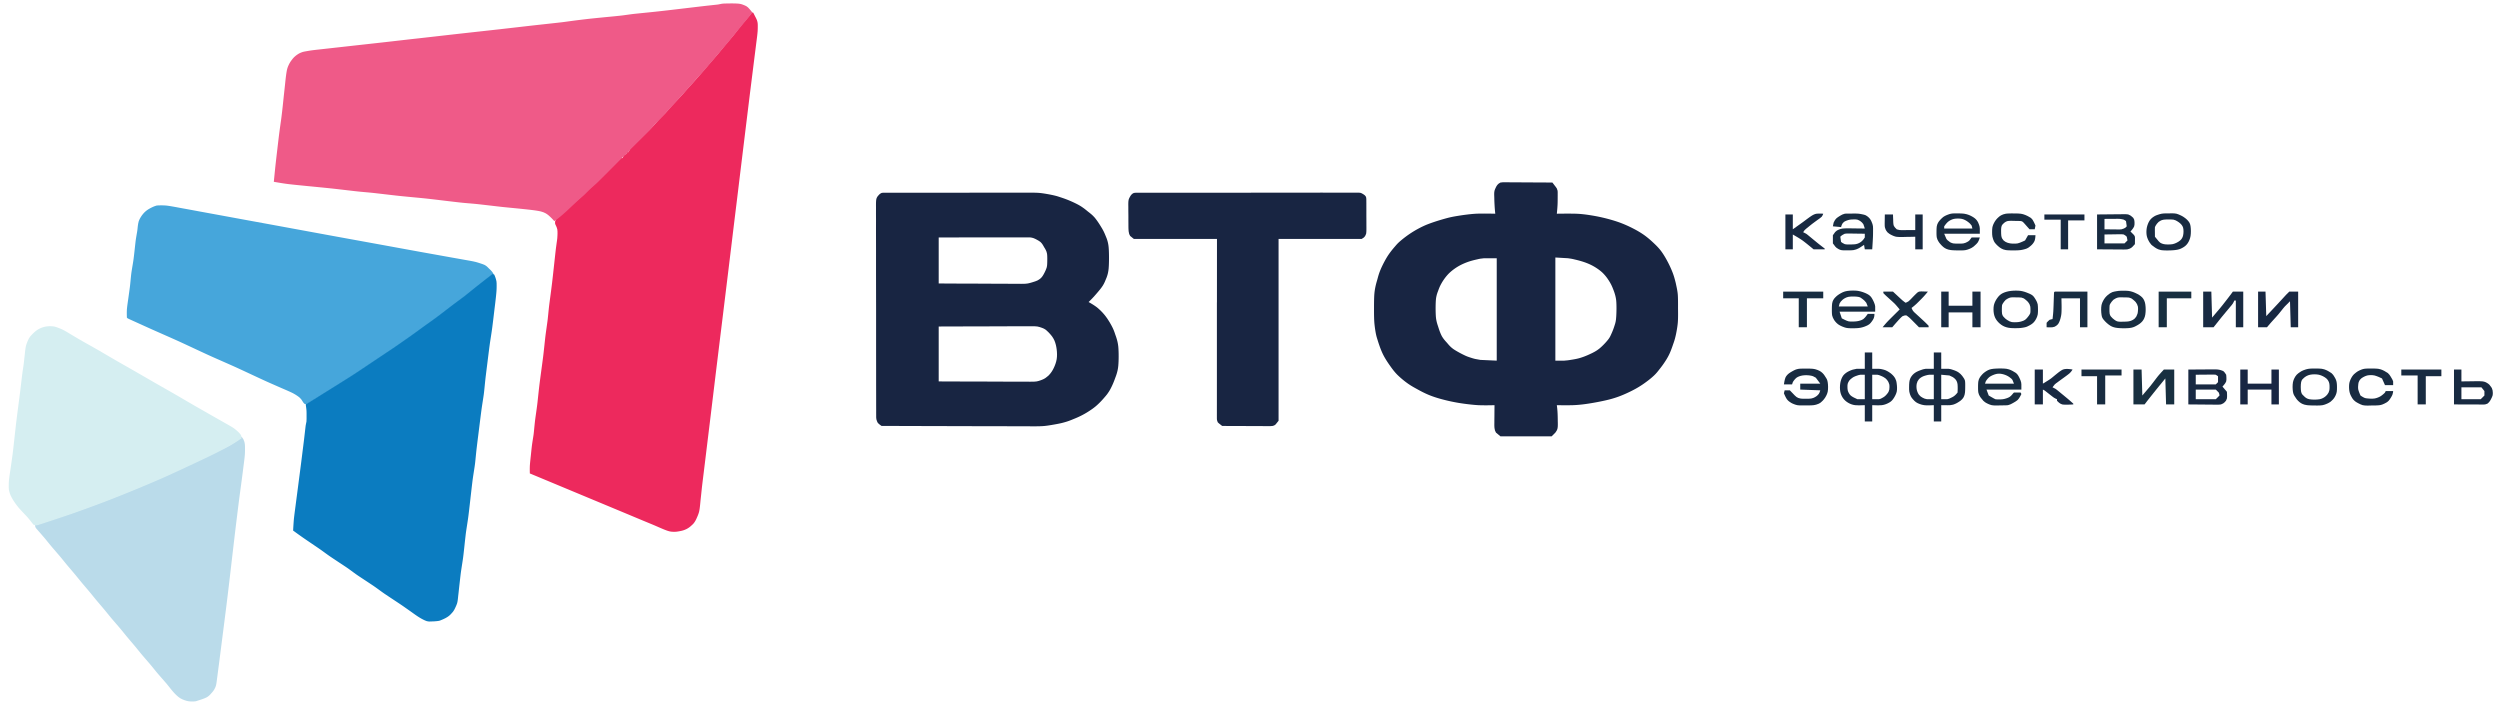
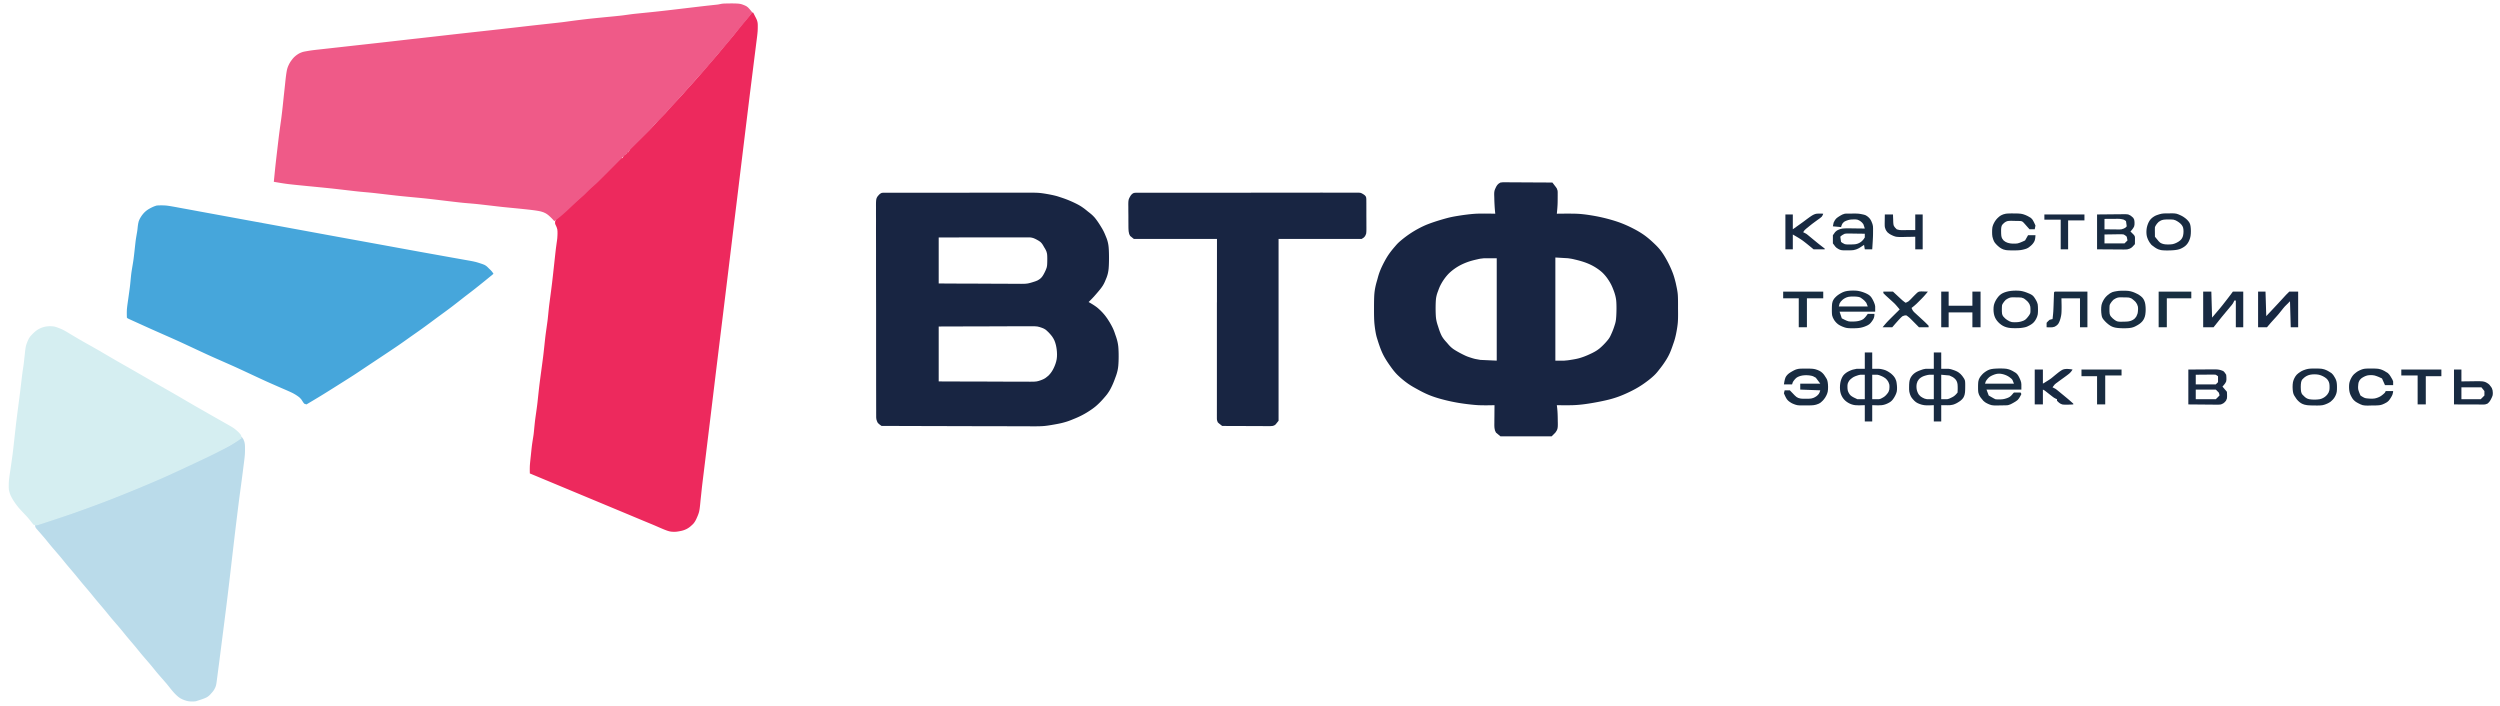
<svg xmlns="http://www.w3.org/2000/svg" style="display:block" viewBox="0 0 3369 951">
  <path d="M0 0h2l1.059 2.047L4.437 4.75 5.81 7.422 7 10l.564 1.862L8 14l.16 2.257.013 2.534-.03 2.958L8 25l-.31 3.439-.197 1.812-.22 1.878-.238 1.947-.253 2.018-.269 2.087-.279 2.167-.283 2.26-.29 2.335-.3 2.397-.308 2.455-.317 2.506-.325 2.55-.329 2.592-.332 2.62-.33 2.629-.333 2.653-.336 2.685-.34 2.718-.344 2.755-.349 2.79-.353 2.823-.357 2.857-.363 2.89-.367 2.924-.371 2.956-.375 2.988-.378 3.016-.38 3.049-.386 3.082L-2 106l-.393 3.174-.396 3.21-.398 3.235-.4 3.256-.401 3.267-.402 3.278-.403 3.287-.402 3.29-.403 3.287-.402 3.284-.4 3.277-.4 3.266-.398 3.255-.395 3.237-.393 3.214-.389 3.183-.384 3.14-.38 3.104-.376 3.072-.373 3.04-.368 3.007-.364 2.974-.36 2.94-.356 2.91-.353 2.885-.348 2.85-.343 2.806-.67 5.478-.324 2.662-.318 2.602L-14 204l-.296 2.434-.287 2.36-.279 2.3-.272 2.244-.266 2.195-.26 2.148-.255 2.101-.25 2.062c-.12 1.005-.12 1.005-.245 2.03l-.241 1.995-.237 1.954-.232 1.915-.227 1.876-.222 1.836L-18 237l-.41 3.37-.396 3.235-.384 3.135-.734 5.994-.358 2.912-.355 2.898L-21 261.5l-.385 3.138-.392 3.2-.39 3.188-.388 3.161-.38 3.1-.369 3.018-.357 2.924-.934 7.654-.278 2.288-.26 2.142-.224 1.85-.226 1.857-.231 1.914-.311 2.566-.397 3.285-.222 1.834-.236 1.946c-.082.68-.164 1.362-.25 2.063l-.256 2.122-.26 2.147L-28 319l-.236 1.947-.228 1.885-.227 1.878-.228 1.88-.231 1.912-.235 1.941-.239 1.97-.245 2.026-.523 4.313-.268 2.208-.27 2.226-.27 2.23-.27 2.22-.267 2.205L-32 352l-.252 2.067-.246 2.018-.243 1.994-.242 1.98-.242 1.98-.241 1.979-.242 1.978-.243 1.986-.245 2.005-.247 2.018-.249 2.033-.25 2.047-.252 2.059-.255 2.079-.258 2.104-.262 2.142-.269 2.197-.273 2.233-.276 2.26-.28 2.28-.28 2.296-.283 2.31-.284 2.323-.285 2.331-.286 2.333-.286 2.339-.287 2.344-.287 2.349-.288 2.355c-.096.778-.19 1.557-.29 2.359-.094.779-.19 1.558-.288 2.36l-.289 2.362-.578 4.722-.289 2.36-.288 2.354-.287 2.35-.287 2.343-.286 2.339-.286 2.333-.285 2.331-.284 2.323-.283 2.31-.28 2.296-.28 2.28-.276 2.26-.273 2.233-.27 2.197-.261 2.142-.258 2.104-.255 2.08-.251 2.058-.251 2.047-.249 2.033-.247 2.018-.488 3.991-.242 1.98-.242 1.98-.242 1.98-.241 1.979-.244 1.994c-.08.666-.162 1.332-.246 2.018L-49 491l-.262 2.156-.267 2.2-.27 2.216-.27 2.225-.269 2.221-.267 2.205-.264 2.181-.258 2.125-.245 2.02-.238 1.964-.234 1.937-.231 1.91-.228 1.882-.228 1.885-.23 1.9L-53 524l-.26 2.152-.268 2.208-.265 2.188-.258 2.133-.244 2.015-.23 1.9-.413 3.404-.318 2.63-.236 1.948-.225 1.855-.22 1.817-.254 2.09-.266 2.191-.268 2.203L-57 557l-.287 2.36-.295 2.421-.3 2.466-.306 2.503-.308 2.528-.311 2.554-.314 2.576-.316 2.592-.317 2.596-.318 2.605-.319 2.616-.32 2.624-.321 2.635-.322 2.64-.323 2.642L-62 598l-.323 2.638-.323 2.635-.322 2.63-.641 5.243-.319 2.61-.318 2.597-.317 2.585-.317 2.565-.315 2.549-.312 2.533-.31 2.517-.305 2.496-.3 2.481-.294 2.465L-67 639l-.268 2.46-.259 2.445-.252 2.419-.248 2.387-.252 2.35-.248 2.306-.243 2.256-.23 2.19-.2 2.1-.193 2.03-.204 1.974c-.07.632-.142 1.264-.216 1.915l-.227 1.856-.262 1.808-.308 1.763L-71 673l-.538 1.759-.617 1.727-.654 1.665-.668 1.583-1.268 2.84L-76 685l-1.266 1.965-1.109 1.472-1.262 1.329L-81 691l-1.52 1.36-1.668 1.327-1.816 1.211L-88 696l-2.215.977-2.41.836-2.61.664L-98 699l-2.828.46c-1.006.076-2.011.15-3.047.227l-3.395-.109-1.826-.217L-111 699l-1.955-.557-2.057-.709-2.198-.837-2.353-.96-2.516-1.062-2.722-1.176-2.951-1.291-1.58-.69L-131 691l-1.78-.75-1.87-.779-1.943-.806-2.012-.833-2.074-.859-2.134-.884-2.193-.908-2.244-.931-2.283-.952c-.77-.32-1.539-.642-2.332-.973l-2.384-.997-2.439-1.02-2.49-1.04-2.549-1.065-2.604-1.089L-167 676l-2.747-1.146-2.808-1.17-2.856-1.19-2.901-1.209-2.938-1.223-2.97-1.238-3.003-1.25-3.027-1.261c-1.005-.42-2.01-.838-3.045-1.269l-3.062-1.276-3.08-1.283-3.094-1.29-3.107-1.294-3.116-1.298-3.121-1.301L-215 656l-3.125-1.302-3.121-1.3-3.116-1.299-3.107-1.294-3.097-1.29-3.081-1.285-3.064-1.276-3.039-1.266-3.007-1.253-2.978-1.241-2.952-1.23-2.922-1.218-2.889-1.203-2.86-1.192-2.83-1.18L-263 636l-2.812-1.172-2.784-1.16-2.739-1.14c-.884-.37-1.77-.738-2.68-1.118l-2.6-1.083-2.53-1.054-2.458-1.024-2.397-.999-2.365-.985-2.279-.95-2.146-.894-2.022-.843-1.924-.801-1.721-.717L-299 621l-.048-1.684-.038-2.421.001-2.775.085-3.12.249-3.334.16-1.743.177-1.786.187-1.83.196-1.86.203-1.877.203-1.883.192-1.865.19-1.86c.065-.611.129-1.223.194-1.853l.197-1.847.202-1.84.207-1.827.215-1.808L-296 582l.252-1.765.263-1.735.528-3.36.51-3.208L-294 569l.298-2.442.23-2.21.206-2.125.204-2.16.24-2.415.26-2.52.269-2.55L-292 550l.332-2.567.356-2.593.368-2.641.382-2.699.39-2.78.395-2.845.395-2.91L-289 528c.115-.989.23-1.977.347-2.996l.337-3.067.342-3.17.349-3.267.36-3.346.187-1.728.195-1.77.201-1.81.212-1.87.225-1.938L-286 501l.276-2.19.295-2.287.308-2.347.316-2.395.32-2.416.326-2.44.329-2.458.33-2.467.33-2.467.33-2.459.324-2.439.32-2.416.317-2.395.308-2.347.295-2.287.276-2.19.245-2.038.225-1.939.212-1.87.2-1.81.196-1.77.188-1.727.359-3.346c.115-1.078.23-2.157.35-3.268l.341-3.17.337-3.066L-278 436l.382-2.965.395-2.91.394-2.842.392-2.783.385-2.739.372-2.671.357-2.602L-275 414l.26-2.289.232-2.207.224-2.207.221-2.235.23-2.305.247-2.417.27-2.56.316-2.78.394-3.12.442-3.376.234-1.774.743-5.605.253-1.915.257-1.954.264-2.015.268-2.077.275-2.137.282-2.225.289-2.326L-269 364l.315-2.71.324-2.85.33-2.929.332-2.988.333-3.006.334-3.017.33-3.017c.109-.984.216-1.969.327-2.983l.316-2.906.308-2.847.304-2.793.299-2.735.292-2.68.288-2.607.284-2.518L-264 319l.292-2.283.29-2.166.28-2.062.267-1.93.486-3.405L-262 304l.213-3.447.1-2.99-.04-2.907L-262 292c-.235-.773-.47-1.547-.71-2.344l-.853-2.094-.878-1.746c-.185-.599-.37-1.198-.559-1.816l.063-2.387L-264 279l1.084-1.317 1.357-1.331 1.506-1.346 1.615-1.381 1.66-1.469c.549-.483 1.096-.967 1.66-1.465l1.635-1.413L-252 268l2.117-1.848 1.82-1.59 1.891-1.64L-244 261l1.393-1.268 1.529-1.404 1.605-1.48 1.66-1.536c.552-.51 1.103-1.02 1.67-1.547l1.694-1.57 1.717-1.592L-231 249l1.744-1.603 1.736-1.592 1.712-1.571 1.683-1.547 1.66-1.526 1.594-1.474 1.508-1.402L-218 237l2.09-2.062 1.722-1.75 1.494-1.527L-211 230l1.57-1.353 1.754-1.475 2.128-1.851L-203 223l1.53-1.475 1.649-1.621 1.727-1.714 1.781-1.78 1.795-1.797 1.819-1.826 1.838-1.85 1.861-1.875 1.904-1.91 1.889-1.896 1.823-1.83 1.759-1.766 1.714-1.723 1.56-1.57L-176 196h2l.75-1.875L-172 192l2.125-1.25L-168 190v-2h2l.81-1.796L-164 184l1.408-1.642 1.645-1.623 1.873-1.862 2.023-1.982 2.094-2.078 2.166-2.149 2.23-2.198 2.249-2.216 2.222-2.194 2.197-2.173 2.172-2.153 2.108-2.09 1.992-1.957 1.92-1.9 1.856-1.863L-132 152l1.946-2.168c.62-.711 1.24-1.423 1.88-2.155l1.675-1.955L-125 144l2.406-2.469 4.188-4.062L-116 135l1.576-1.781 1.737-2 1.818-2.096L-109 127l1.854-2.014 1.865-1.986 1.886-2 1.895-2 1.895-2 1.886-2 1.867-1.99L-94 111l1.852-2.088 1.804-2.068 1.737-2L-87 103l1.373-1.531 1.252-1.375 1.189-1.3L-82 97.5l1.3-1.425 1.302-1.43 1.25-1.377c.38-.418.758-.837 1.148-1.268l1.773-1.988 1.602-1.825 1.672-1.921L-70 84l1.256-1.463 1.385-1.615 1.462-1.707 1.522-1.778 1.544-1.805 1.577-1.843 1.613-1.882L-58 70l1.668-1.923 1.68-1.929 1.673-1.922 1.666-1.913 1.663-1.912 1.623-1.874 1.567-1.817L-45 55l1.269-1.519 1.165-1.415 2.191-2.691 2.14-2.645 1.089-1.338L-36 44l1.271-1.505 1.338-1.57 1.371-1.604 1.395-1.633 1.399-1.642 1.406-1.66 1.413-1.681L-25 31l1.384-1.732 1.374-1.748 1.373-1.76L-19.5 24l1.357-1.747 1.362-1.745 1.37-1.745L-14 17l1.504-1.817 1.527-1.816 1.506-1.777L-8 9.875l1.385-1.613 1.303-1.52 1.21-1.419L-3 4l1.813-2.367z" style="fill:#ed295d" transform="translate(1013 17)" />
  <path d="m0 0 2.489-.193 2.609-.08 2.912-.07 3.053-.032 3.124-.01 3.094.045 3 .118L23 0l2.148.382 1.82.49 3.095 1.19 2.535 1.16L35 5l1.636 1.746 1.673 1.938 1.552 1.888L41 12l-1.142 1.386-1.604 1.946-1.775 2.154-1.916 2.326-1.943 2.358-1.94 2.357-1.92 2.332L27 29l-1.401 1.708-1.216 1.483-2.195 2.684-2.122 2.594L18 40l-2.16 2.656-1.102 1.354-1.113 1.365-1.115 1.365-1.135 1.385-1.164 1.414L9 51l-1.29 1.54-1.335 1.585-1.364 1.614-1.386 1.636-1.4 1.65-1.409 1.659-1.413 1.663L-2 64l-1.368 1.618-1.355 1.605-1.356 1.606-1.359 1.609-1.364 1.612-1.378 1.626-1.393 1.643L-13 77c-.491.58-.983 1.159-1.49 1.755-.75.885-.75.885-1.518 1.788l-1.527 1.793-1.527 1.789-1.517 1.772-1.5 1.744-1.478 1.709L-25 91l-1.389 1.557-1.345 1.49-1.307 1.437-1.271 1.391-1.249 1.362-1.205 1.314L-35 102l-1.86 2.105c-.842.97-.842.97-1.703 1.957l-1.667 1.918L-42 110l-2.113 2.363-2.262 2.512-2.312 2.563L-51 120l-2.187 2.438-2.188 2.437-2.254 2.504-1.164 1.29L-60 130l-1.273 1.398-1.317 1.442-1.349 1.474-1.373 1.499-1.382 1.504-1.404 1.527-1.43 1.554L-71 142l-1.546 1.688-1.575 1.718-1.57 1.711-1.559 1.696-1.54 1.671-1.487 1.61-1.422 1.527L-83 155l-2.066 2.094-1.746 1.719-1.528 1.494L-90 162l-1.337 1.556-1.464 1.745-1.851 2.128L-97 170l-1.509 1.556-1.665 1.684-1.764 1.768-1.835 1.828-1.857 1.847-1.89 1.876-3.855 3.816-1.971 1.95-1.955 1.937-1.894 1.882-1.828 1.817-1.774 1.749-1.63 1.62-1.437 1.42L-125 198l-1 2h-2v2l-2.187 1.688-1.231.949L-133 206l-2.162 2.146-1.349 1.355L-138 211l-1.59 1.597-1.696 1.705-1.802 1.811-1.9 1.91-2.006 2.014-2.074 2.08-2.114 2.12-2.13 2.138-2.115 2.127-2.094 2.107-2.077 2.083-2.015 2.019c-.621.626-1.243 1.252-1.882 1.898l-1.83 1.83-1.8 1.776L-169 242l-2.153 1.925-2.154 1.88-1.962 1.685L-177 249l-2.469 2.406-2.031 2.094-2.031 2.094L-186 258l-1.781 1.576-2 1.736-2.096 1.819L-194 265l-2.014 1.854-1.986 1.865-2 1.886-2 1.895-2 1.895-2 1.886-1.986 1.861L-210 280c-.7.63-1.401 1.258-2.123 1.906l-2.096 1.848-1.996 1.733L-218 287l-2.531 1.996-1.969 1.442-2.031 1.496L-226 293l-1.398-1.574-1.977-2.113-2.262-2.211L-234 285l-2.02-1.54-2.167-1.272-2.59-1.168L-244 280l-2.016-.448-2.238-.415c-.797-.13-1.594-.258-2.416-.391l-2.58-.371-2.711-.355-2.86-.344-3.012-.338L-265 277l-3.331-.35-3.474-.357c-.59-.06-1.18-.12-1.787-.18l-1.817-.183-1.846-.184-1.87-.183-1.885-.183-1.909-.183-1.937-.187-1.964-.19-1.99-.193-2.023-.2-2.059-.208L-295 274l-2.182-.239-2.227-.25-2.253-.257-2.268-.262-2.266-.262-2.269-.263-2.268-.265-2.267-.264-2.273-.265-2.257-.263-2.22-.257-2.184-.25-2.146-.247-2.076-.235-1.99-.221-1.854-.2-3.137-.308-2.773-.25-2.628-.229-2.524-.213-2.498-.211-2.585-.226c-.9-.083-1.8-.166-2.729-.25L-352 268l-1.893-.207-2.042-.23-2.13-.245-2.197-.255-2.215-.26-2.24-.264-2.263-.269-2.27-.27-2.265-.27-2.244-.267-2.206-.263-2.164-.259-2.128-.254-2.044-.245-1.937-.232L-386 264l-2.78-.329-2.31-.269-2.112-.241-1.986-.224-1.999-.223-2.079-.226-2.2-.232L-404 262l-3.182-.307-1.74-.166-1.812-.172-1.861-.176-1.909-.181-1.954-.185-1.98-.188-1.978-.187-1.996-.19-2.025-.194-2.051-.199-2.082-.203-2.112-.21c-.707-.07-1.413-.142-2.14-.215L-435 259l-2.228-.242-2.258-.252-2.274-.257-2.283-.26-2.276-.262-2.273-.263-2.268-.263-2.265-.264-2.273-.264-2.254-.262-2.215-.257-2.172-.252c-.703-.08-1.406-.162-2.13-.246l-2.055-.235-1.96-.221-1.816-.2-3.019-.308-2.63-.25-2.475-.229-2.376-.213-2.374-.213-2.474-.228c-.867-.083-1.735-.166-2.63-.25-.997-.103-1.994-.204-3.022-.309l-1.822-.2-1.97-.221-2.064-.235-2.14-.246-2.179-.251-2.221-.257-2.26-.263-2.281-.264-2.282-.265-2.283-.265-2.284-.263-2.28-.262-2.283-.262-2.26-.257-2.227-.25L-526 249l-2.054-.22-1.988-.207-1.947-.2-1.913-.193-1.897-.19-1.876-.188-1.856-.183-1.844-.181-1.84-.182-1.833-.182-1.828-.18-1.823-.18-1.814-.177-1.817-.178-1.824-.179L-556 246l-1.893-.184-1.914-.187-1.92-.187-1.918-.188-1.907-.189-1.895-.189-1.881-.188-1.86-.188-1.828-.185c-.891-.09-.891-.09-1.8-.184l-1.775-.184-1.745-.185-3.401-.374L-585 243l-3.106-.423-2.933-.432-2.534-.388-2.74-.445-2.038-.344-2.135-.364-2.018-.346L-604 240l.145-1.497.207-2.127.235-2.4.26-2.64.272-2.727.284-2.82.297-2.909.3-2.88.293-2.697.292-2.63.297-2.628.302-2.63c.1-.88.202-1.758.306-2.663l.312-2.684.315-2.699.32-2.744.331-2.843.335-2.87.333-2.842.33-2.804.325-2.75.317-2.65.306-2.531L-597 177l.255-2.018.235-1.816.432-3.244c.13-.959.262-1.918.397-2.905l.369-2.642.359-2.556.34-2.413.318-2.258L-594 155l.268-2.07.252-2.024.243-2.016.237-2.015.233-1.998.24-2.092.25-2.242L-592 138l.328-3.102.356-3.402.37-3.544.19-1.814.193-1.826.196-1.82.198-1.819.396-3.622.198-1.804.197-1.784L-589 110l.331-3.217.317-3.053.326-2.924.338-2.806c.12-.899.238-1.798.36-2.724l.394-2.592.434-2.438.5-2.246.605-1.984.672-1.793 1.473-3.16 1.586-2.715L-580 76l1.664-2.129 1.711-1.871c.59-.53 1.18-1.06 1.79-1.605L-573 69l1.836-1.238 1.914-1.075 1.928-.847L-565 65l2.432-.555 2.64-.467 2.944-.51L-554 63l2.715-.37 2.685-.328 2.778-.316 2.908-.318 3.147-.354 3.293-.37 3.382-.373 3.467-.383 1.76-.197 1.775-.198c.884-.1.884-.1 1.787-.2l1.797-.202 1.802-.202 1.809-.202 1.812-.202 1.817-.203 1.825-.203 1.822-.202 5.408-.6 1.77-.196L-501 57l3.223-.358 3.091-.344 5.952-.661 2.902-.323 2.859-.317 5.598-.622 2.782-.308 2.76-.306 2.728-.302 2.695-.299 2.652-.294 2.617-.291 2.585-.289L-456 52l2.537-.286 2.506-.285 2.468-.28 2.43-.278 2.398-.274 2.348-.268 2.292-.263 2.209-.254 2.076-.238 2.002-.23 1.963-.227 1.939-.222 1.94-.223 1.945-.223 1.958-.224L-421 48l2.04-.228 2.09-.232 2.144-.238 2.199-.243 2.25-.25 2.327-.257 2.416-.269L-403 46l2.7-.304 2.822-.32 2.921-.331 3.01-.342 3.076-.35 3.155-.357 3.238-.368 3.328-.378 3.438-.39 1.75-.198c.582-.066 1.164-.133 1.765-.2l1.778-.202 1.79-.203 1.801-.204 1.81-.205 1.82-.205 1.823-.207 1.828-.206 1.832-.207 1.833-.207 1.833-.206 1.829-.206L-350 40l1.804-.202 1.795-.2 1.787-.2 1.781-.198 1.777-.197 1.772-.197 1.766-.197 1.76-.195 1.756-.195 1.75-.194 1.746-.194 1.738-.192 3.457-.383 3.436-.381 3.427-.38 3.395-.376 3.347-.37 3.292-.366 3.233-.36 3.157-.35 3.07-.342L-296 34l2.795-.315 5.255-.596 2.49-.284 2.41-.276 2.337-.267 2.261-.26 2.202-.252 2.165-.249 2.107-.241 2.033-.234 1.96-.225 1.887-.217 1.8-.207L-261 30l5.172-.582 2.238-.25 2.09-.23 1.983-.22 2.005-.222 2.096-.23L-243 28l3.107-.34 3.436-.375 1.76-.193 1.781-.195 1.8-.198 1.804-.199 1.794-.198 1.777-.197 3.464-.386 3.317-.375L-216 25l2.269-.281 1.915-.25 3.441-.469 1.712-.235 1.768-.242 1.85-.25L-201 23l2.4-.312 2.65-.336 2.858-.356 3.03-.371 3.103-.377 3.322-.393 1.753-.203 1.843-.21 1.945-.215L-176 20l2.33-.242 2.472-.252 2.557-.257 2.621-.26 2.65-.264 2.67-.265 2.676-.263 2.649-.26 2.575-.248 2.526-.243 2.488-.241c1.213-.12 1.213-.12 2.45-.24l2.429-.24c.785-.078 1.57-.158 2.378-.24l2.312-.24L-136 16l2.069-.255 1.974-.258 1.912-.258 1.861-.256 1.83-.254 1.802-.248 1.779-.241L-121 14l1.793-.21 1.798-.196 1.793-.19 1.792-.185 1.787-.183c.59-.06 1.178-.12 1.785-.18l1.785-.179 1.78-.177 1.763-.177 3.546-.359 1.804-.183 1.838-.187 1.873-.192 1.912-.197L-92 11l1.988-.212 2.043-.222 2.112-.23 2.181-.242 2.246-.25 2.345-.264 2.46-.279L-74 9l2.88-.334 6.18-.724 3.221-.38 3.257-.384 3.294-.389 3.327-.393L-48.5 6l3.341-.396 3.327-.393 3.297-.39 3.254-.383 3.199-.379 3.125-.368 3.035-.355L-23 3l2.782-.31 2.644-.288 4.855-.527 2.178-.229 2.012-.216 1.86-.21L-5 1l2.664-.538z" style="fill:#ef5a88" transform="translate(973 5)" />
  <path d="M0 0c1.036-.12 2.071-.238 3.138-.36L4.94-.374l1.94.032h2.07l2.176.001 2.26.023 2.317.024 2.33.008 2.361.005 2.403.007 2.437.01c.817.005 1.634.01 2.475.017l2.5.02 2.515.02 2.526.018 2.534.013 2.529.01 2.514.01 2.486.009 2.438.009 2.398.01 2.354.01 2.325.012 2.33.013 2.272.015 2.158.015 2.05.014 1.964.015 1.767.013L70 0l1.277 1.645 1.66 2.168 1.653 2.144L76 8l1 3 .13 1.787.003 1.986.006 2.233-.014 2.369-.006 2.42-.017 2.44-.039 2.431L77 29l-.103 2.115c-.06.972-.06.972-.124 1.963l-.12 1.693-.153 1.854-.267 2.91L76 42c.688-.01 1.376-.02 2.085-.032l2.935-.038 3.259-.033 1.746-.012 1.787-.01 1.793-.006h1.804c.597 0 1.193.002 1.808.004l1.81.01 1.82.016 1.79.024L102 42l2.774.132 2.48.173 2.354.206 2.267.239 2.283.266 2.276.297 2.26.328L121 44l2.426.39c1.23.21 1.23.21 2.484.422l2.507.454 2.52.484 2.51.516 2.51.547 2.518.578L141 48l2.537.64 2.537.672 2.531.704 2.52.734 2.504.763 2.484.796 2.46.827L161 54l2.384.907 2.346.94 2.31.97 2.273.995 2.239 1.022 2.198 1.041 2.152 1.059L179 62l2.027 1.059L183 64.125l1.928 1.084 1.885 1.103 1.845 1.125 1.81 1.153 1.778 1.183L194 71l1.746 1.293 1.723 1.336 1.689 1.361 1.655 1.385 1.617 1.406 1.574 1.414 1.528 1.415L207 82l1.386 1.32 1.329 1.297L211 85.925l1.249 1.325 1.217 1.354 1.193 1.4 1.173 1.454L217 93l1.187 1.687 1.184 1.778 1.168 1.837 1.149 1.885 1.118 1.914 1.092 1.942 1.066 1.97L226 108l1.005 1.99c.32.66.641 1.32.972 1.998l.936 2.004.9 2.008.864 2.01.823 2.006.777 1.998L233 124l.652 1.97.598 1.952.555 1.95.507 1.878.864 3.36.398 1.824L237 139l.537 2.468.549 2.821.506 3.133.223 1.72c.06.613.122 1.226.185 1.858l.123 2.052.084 2.182.058 2.272.036 2.346.017 2.395.004 2.437-.006 2.468-.004 2.473.024 2.44.025 2.431.01 2.43-.008 2.426-.031 2.42-.065 2.416-.103 2.406L239 189l-.258 2.428-.318 2.414-.354 2.37-.386 2.323-.406 2.273-.42 2.187-.431 2.083L236 207c-.39 1.569-.39 1.569-.79 3.169l-.788 2.726-.818 2.494-.854 2.423-.918 2.666-.945 2.659-.952 2.525L229 228l-.876 2.014-.854 1.818-.853 1.697-.855 1.596-1.746 3.02L222 241l-.973 1.474-1 1.475-1.009 1.447-1.018 1.417-2.043 2.699L214 252l-1.676 2.145-1.637 1.98-1.734 1.918L207 260l-2.39 2.176-1.306 1.124-1.367 1.137-1.415 1.138-1.463 1.14-1.513 1.144L196 269l-1.558 1.13-1.594 1.124c-.544.37-1.087.742-1.647 1.124L189.5 273.5l-1.755 1.118-1.827 1.12-1.905 1.124L182 278l-2.173 1.173-2.276 1.182-2.34 1.173-2.399 1.16-2.447 1.14-2.467 1.106-2.473 1.066-2.425 1-2.284.895-2.24.828-2.256.783-2.282.744-2.322.715-2.405.691-2.509.672L144 293l-3.046.703-3.227.703-3.306.684-3.358.66-3.369.627c-1.649.29-1.649.29-3.33.588l-3.268.546L118 298l-2.756.407-2.576.347-2.495.3c-.8.085-1.6.17-2.423.259l-2.37.227-2.38.19-2.414.154L98 300l-2.992.073-3.133.04-3.093.017-3.032-.005-2.946-.022-2.695-.033-2.407-.038L76 300l.233 1.938.267 2.312.266 2.996c.04.579.08 1.157.123 1.754l.111 2 .096 2.387.076 2.586.045 2.66.033 2.68.064 2.604.014 2.509-.084 2.4L77 331l-.51 1.763-.693 1.53L74 337l-5 5H0l-6-5-1.363-2.852L-8 331l-.155-1.72-.072-1.807v-1.88l.032-1.96.008-2.06.011-2.12.025-2.15.026-2.178.015-2.21.025-4.303.015-2.042.019-1.997.02-1.823L-8 300l-1.607.048-2.291.057-2.602.049c-.949.01-1.897.022-2.875.034l-2.979.012-3.11-.02-3.246-.06L-30 300l-3.223-.214-3.218-.278-3.24-.326-3.257-.37-3.296-.4-3.293-.435-3.265-.472L-56 297l-3.102-.536-3.027-.566-2.965-.592-2.906-.618-2.863-.646-2.797-.667-2.72-.684L-79 292l-2.484-.684-2.387-.691-2.316-.71-2.25-.728c-.726-.247-1.451-.494-2.198-.75l-2.154-.777-2.114-.808L-97 286l-2.112-.918-2.099-.96-2.067-.987-2.034-1.01-1.996-1.03-1.95-1.036-1.903-1.04L-113 278l-1.745-.96-1.685-.942-1.646-.95-1.612-.96c-.522-.325-1.044-.65-1.582-.983l-1.57-1.017-1.566-1.06L-126 270l-1.676-1.246-1.703-1.317-1.694-1.357-1.677-1.392-1.648-1.417-1.602-1.427-1.547-1.434L-139 259l-1.297-1.34-1.203-1.316-2.25-2.656-2.129-2.75-1.047-1.434L-148 248l-1.156-1.621-1.184-1.691-1.18-1.733-1.167-1.768-1.141-1.79-1.106-1.803-1.066-1.809-1-1.785-.895-1.715-.828-1.691-.783-1.698-.744-1.708-.715-1.729-.691-1.764-.672-1.807L-163 220l-.703-2.028-.703-2.105-.687-2.169-.657-2.136-.603-1.91c-.187-.648-.375-1.294-.569-1.96l-.542-2.157L-168 203l-.57-3.236-.279-1.788-.268-1.874-.255-1.933-.235-1.996-.214-2.06L-170 188l-.128-2.155-.093-2.196-.068-2.236-.047-2.268-.03-2.29-.014-2.315v-2.343l.005-2.385v-2.458l.007-2.48.019-2.46.033-2.434.049-2.393.067-2.316.087-2.217L-170 151l.32-3.408.403-2.916.457-2.637.507-2.414.55-2.332.576-2.211.597-2.08.59-2.002.535-1.983.528-1.943.548-1.901.577-1.86.615-1.802.666-1.796.722-1.817L-161 116l.941-2.082 1.028-2.164 1.085-2.187 1.133-2.192 1.161-2.16 1.191-2.125 1.22-2.083L-152 99l1.257-1.886 1.266-1.798 1.268-1.722 1.272-1.656 1.287-1.614 1.267-1.539 1.234-1.452L-142 86l1.883-2.191 1.804-1.934 1.961-1.86L-134 78l1.501-1.24 1.663-1.338 1.774-1.383 1.875-1.414 1.944-1.412 2.016-1.412 2.09-1.412L-119 67l2.153-1.338 2.199-1.307 2.262-1.283 2.323-1.26 2.378-1.24 2.458-1.217 2.546-1.19L-100 57l2.9-1.146 3.014-1.116 3.059-1.076 3.09-1.037 3.105-.998 3.059-.943 2.981-.884L-76 49l2.417-.68 2.231-.597 2.164-.543 2.126-.492 2.142-.454 2.197-.425 2.273-.403L-58 45l2.782-.449c.98-.15 1.961-.3 2.972-.453l3.086-.435 3.16-.413 3.144-.381 3.196-.342 3.265-.297L-33 42l1.808-.073 1.849-.052 1.862-.036 1.86-.023 1.83-.013 1.809-.005 1.783.004 1.762.01 3.462.035 3.166.048 2.819.057L-7 42l-.234-2.465-.266-2.91-.147-1.865-.115-1.701-.122-1.966L-8 29l-.112-2.253-.095-2.337-.059-2.371-.046-2.352-.09-2.241-.024-2.184.095-2.136L-8 11l.772-2.216.998-2.14.975-1.906L-4 3l1.648-1.587zm74 101v139h12l4.766-.445 2.232-.316 2.252-.364 2.442-.396 2.484-.44 2.448-.491L105 237l2.224-.618 2.131-.671 2.07-.711 2.013-.75 1.984-.787 1.93-.81 1.864-.83L121 231l1.675-.78 1.598-.779 3.04-1.629 2.867-1.765L133 224l1.497-1.256 1.51-1.353 1.483-1.398 1.447-1.43 1.399-1.449 1.324-1.43 1.239-1.395L144 213l1.621-2.027 1.254-1.848 1.074-1.91L149 205l1.332-2.996.683-1.631.673-1.685.638-1.719.604-1.711L154 192l.758-2.508.554-2.43.403-2.667L156 181l.137-2.381.117-2.67.08-2.803.041-2.896-.004-2.91-.059-2.88-.117-2.82L156 159l-.305-2.272-.382-2.064-.442-1.943-.496-1.846-.54-1.807-.581-1.748-.617-1.682L152 144l-1.285-3.195-1.403-3.055-1.57-2.91L146 132l-1.93-2.871-1.04-1.418-1.093-1.398-1.14-1.37-1.2-1.341-1.26-1.316L137 121l-1.434-1.255-1.507-1.222-1.565-1.186-1.619-1.15-1.666-1.114-1.705-1.073-1.742-1.027L124 112l-1.758-.902-1.777-.848-1.81-.803-1.843-.76-1.877-.72-1.923-.686-1.971-.652L109 106l-2.146-.621-2.21-.598-2.278-.565-2.241-.528-1.993-.484-2.062-.442L91 102zm-96 1-5.254.629-2.183.436-2.125.498-2.376.536-2.417.585-2.353.636L-41 106l-2.186.715-2.115.758-2.062.803-2.012.849-1.973.896-1.93.944-1.882.992L-57 113l-1.805 1.102-1.761 1.152-1.712 1.196-1.66 1.237-1.604 1.27-1.548 1.309-1.488 1.345L-70 123l-1.348 1.443-1.28 1.479-1.217 1.5-1.155 1.516-1.098 1.53-1.035 1.528-.97 1.52L-79 135l-1.555 2.785-1.32 2.715-1.129 2.766L-84 146l-.965 2.547-.847 2.703-.684 2.988-.277 1.73L-87 158l-.168 2.568-.117 2.85-.069 2.97-.021 3.05.021 3.057.069 2.993.117 2.89L-87 181l.227 2.103.277 1.815.683 3.207.84 2.96L-84 194l.52 1.646.546 1.706.577 1.705.607 1.693 1.309 3.246L-79 207l1.598 2.535 1.715 2.278c.904 1.06.904 1.06 1.828 2.14L-72 216c.572.675 1.145 1.35 1.734 2.047l1.829 2.016 2.011 1.957L-64 224l1.561 1.06 1.709 1.077 1.777 1.065 1.828 1.048 1.848 1.02 1.828.976 1.787.921L-50 232l2.668 1.285 2.395 1.028 2.425.882L-40 236l2.73.867 3.02.82L-27 239l22 1V102z" style="fill:#182542" transform="translate(2022 246)" />
  <path d="M0 0c.813-.07 1.627-.14 2.465-.21l3.027-.053 1.714-.002 1.831.034 1.938.082L13 0l2.084.247 2.163.314 2.252.362 2.34.403 2.434.432 2.525.461 2.613.489 2.71.507 2.818.515 2.907.527 2.983.543 3.053.559 3.116.575 3.172.588 3.223.598 3.26.603 3.278.601 3.308.606 3.345.61 3.381.619 3.42.625 1.722.315 1.731.317 3.488.64 1.756.321 1.766.324 1.776.327 1.784.329c.592.108 1.183.217 1.792.33l1.8.331 1.804.333 1.81.334 3.637.67 1.825.337 1.83.338 1.833.338 1.835.338 1.84.34 1.84.338 1.842.34 1.841.338 1.84.338 1.838.338 3.677.675 1.84.337 1.84.338c.608.11 1.216.222 1.842.337l3.684.675 1.844.338 1.844.338 1.844.338 1.844.338 1.844.337 1.843.338 1.843.338 1.842.337 1.84.337 1.84.338c.608.11 1.214.222 1.84.337.606.11 1.213.222 1.838.337.607.11 1.213.222 1.838.337l1.836.336 1.835.337 1.832.335 5.49 1.007 1.826.335 1.827.335 1.826.335 1.828.336 1.832.336 1.832.337 1.832.336 3.654.672 1.822.335 1.817.334 1.81.333 1.805.332 3.587.66c.589.107 1.177.216 1.783.327l1.777.327 1.769.325 1.76.324 1.755.323 1.748.321 1.74.32 1.73.318 1.72.316 3.4.625 3.35.616 3.299.606 3.23.594 3.154.579L227 39l2.91.534 2.81.514 2.73.5 7.812 1.428 2.493.456 2.45.447 2.415.441 2.378.434 2.339.427 2.3.42 2.263.413 2.23.406 2.2.402c.719.13 1.437.262 2.178.397l2.164.394 2.145.392 2.123.386 2.099.383 2.075.379 6.088 1.11 1.979.36 1.957.356 1.939.354 1.922.35 1.907.348 1.894.345 1.883.344 1.88.343 1.883.343 1.88.344 1.87.342 1.862.34 1.85.339 1.838.336 1.826.334 1.814.332 1.8.33 1.785.326 1.773.324 1.759.321 1.747.32 1.733.317 3.42.625 3.346.612 3.29.6 3.246.593 3.203.585 3.164.576 6.246 1.136L353 62l3.122.563 3.114.56 3.092.555 3.063.55 3.026.541 2.987.535 2.948.528 2.902.52 2.847.51 2.797.503 2.747.494 2.699.485 2.649.476 2.598.466 2.545.457 2.489.445 2.433.43 2.375.42 2.315.408 2.258.4 2.203.394 2.14.385 2.073.374 1.992.356 1.889.329 1.812.315 1.755.314 1.699.313c1.072.21 2.143.422 3.247.64L430 76l1.69.468 1.699.507 3.255 1.05c.953.32 1.906.642 2.887.973L442 80l1.833 1.106 1.456 1.148 2.336 2.308 2.414 2.317L452 89l1.273 1.777L454 92l-1.879 1.547-2.683 2.203-1.478 1.21-1.565 1.278-1.662 1.354L443 101l-1.784 1.443-1.83 1.475-1.864 1.499-1.897 1.52-1.94 1.553-1.939 1.545-1.914 1.52L428 113l-1.648 1.285-1.567 1.211-1.55 1.193-1.548 1.186-1.575 1.204-1.624 1.241-1.685 1.29L415 123l-2.01 1.57-2.135 1.672-2.209 1.731-2.271 1.777-2.302 1.796-2.335 1.813-2.364 1.827L397 137l-2.354 1.768-2.353 1.748-2.361 1.743-2.37 1.741-2.38 1.745-2.389 1.747-2.393 1.75L378 151l-2.412 1.782-2.412 1.788-2.405 1.782-2.396 1.773-2.393 1.766-2.369 1.742-2.337 1.712L359 165l-2.163 1.554-2.107 1.5-2.084 1.477-2.084 1.469-2.126 1.492-4.298 3.007L342 177l-2.056 1.462-2.08 1.483-2.192 1.556-2.297 1.624-2.375 1.67-2.613 1.822-1.405.973-1.512 1.042-1.639 1.122L322 191l-2.136 1.441-2.322 1.56-2.436 1.632-2.524 1.687-2.567 1.715-2.6 1.734-2.623 1.748-2.604 1.733-2.53 1.683-4.942 3.285-2.423 1.61-2.403 1.595-2.359 1.566-2.303 1.529L283 217l-2.126 1.42-2.044 1.366c-.65.436-1.301.87-1.971 1.32l-1.906 1.273-1.855 1.238-1.785 1.19-1.706 1.132L268 227l-2.839 1.846-2.595 1.666-2.486 1.582-2.517 1.594-2.783 1.765-2.893 1.832-2.92 1.844-1.478.932L246 241l-1.5.946-1.51.952-1.514.954-1.519.957-1.522.957-1.523.956-1.521.954-1.516.949-1.504.941-1.496.935-1.491.93-1.486.924-2.95 1.83L222 256l-1.5.915-1.503.912-2.958 1.786-2.831 1.703-2.708 1.622c-.861.514-1.723 1.028-2.61 1.559l-2.359 1.405-2.076 1.234L202 268l-3-1-1.29-1.637-1.335-2.05c-.425-.664-.85-1.328-1.29-2.012-.687-.76-1.376-1.519-2.085-2.301l-1.655-1.355-2.056-1.465-2.42-1.553L184 253l-1.66-.829-1.784-.843-1.887-.863-1.982-.883-2.057-.904-2.136-.928-2.212-.953-2.282-.984-2.35-1.026-2.41-1.057-2.457-1.079-2.502-1.1-2.541-1.116-2.568-1.132-2.586-1.146L148 237l-2.559-1.165-2.55-1.173-2.554-1.182-2.556-1.187-2.562-1.192-2.567-1.196-2.57-1.2-2.582-1.205-2.605-1.215-2.61-1.215c-.858-.4-1.717-.8-2.601-1.21l-2.59-1.204-2.577-1.196-2.548-1.179-2.514-1.158L107 218l-2.357-1.064-2.3-1.03-2.263-1.008-2.236-.992-2.227-.986-2.215-.979-2.203-.972L89 210l-2.199-.97-2.203-.971-2.215-.98-2.227-.985-2.236-.992-2.264-1.008-2.299-1.03c-.778-.35-1.555-.702-2.357-1.064l-2.455-1.123-2.514-1.158c-.84-.39-1.682-.779-2.549-1.18l-2.576-1.195-2.587-1.202-2.598-1.21-2.61-1.215L50.5 192.5l-2.606-1.214c-.858-.4-1.715-.8-2.6-1.21l-2.59-1.206-2.579-1.198-2.57-1.193-2.551-1.18-2.523-1.163L30 183l-2.415-1.093-2.37-1.065-2.34-1.046-2.312-1.03-2.298-1.022-2.277-1.01-2.256-.997-2.232-.987-2.203-.974-2.185-.966-2.179-.963-2.171-.96c-.713-.316-1.426-.63-2.16-.956l-2.17-.96-2.19-.973L-6 167l-2.351-1.053-2.397-1.077-2.403-1.083-2.392-1.08-2.345-1.061-2.307-1.045-2.267-1.029-2.226-1.01-2.196-.993-2.128-.963-2.021-.918-1.916-.872-1.825-.824-1.654-.755L-39 152l-1-1-.066-1.896-.051-2.698v-3.054c.04-1.106.077-2.212.117-3.352l.343-3.414.22-1.76.242-1.795.252-1.832.264-1.868.274-1.896.28-1.935.28-1.996.28-2.017.278-2.01.275-1.997.274-1.974.264-1.923.25-1.852L-36 110l.337-2.931.268-2.58c.08-.794.158-1.586.239-2.403l.218-2.273.221-2.26.225-2.217.231-2.169L-34 91l.323-2.214.357-2.247.373-2.286.385-2.315.384-2.308.389-2.388.393-2.505L-31 72l.396-3.175.393-3.38.393-3.453.38-3.43.348-3.228.344-3.143.351-3.095L-28 46l.508-3.22.535-3.151.517-2.984L-26 34l.25-1.999.172-1.665.328-2.961.504-3.262L-24 21c.4-.935.802-1.87 1.215-2.832l1.473-2.605 1.613-2.41L-18 11l1.668-1.809 1.707-1.566 1.758-1.379L-11 5c.699-.4 1.397-.802 2.117-1.215l2.133-1.098 1.953-.925L-3 1z" style="fill:#46a6db" transform="translate(211 277)" />
-   <path d="m0 0 2 1 .656 1.477.844 2.148.786 2.461L5 10l.245 2.704.025 3.062-.006 1.78-.037 1.958-.084 2.132L5 24l-.231 2.688-.289 2.905-.327 3.053-.36 3.174-.381 3.25-.398 3.313-.413 3.364-.413 3.378-.398 3.346-.394 3.326-.394 3.303-.397 3.283-.403 3.282-.404 3.223-.402 3.136L-1 75l-.384 2.69-.377 2.537-.374 2.468-.373 2.418-.372 2.41-.372 2.43-.373 2.467L-4 95l-.381 2.81-.384 2.933-.385 2.998-.385 3.044-.382 3.046-.382 3.062-.763 6.17c-.129 1.02-.257 2.042-.388 3.094l-.388 3.087-.382 3.064-.378 3.04-.373 3.02-.362 2.965-.347 2.893L-10 143l-.274 2.57-.249 2.453-.24 2.385-.233 2.338-.235 2.33-.242 2.317-.252 2.304L-12 162l-.319 2.305-.345 2.33-.362 2.375-.376 2.424-.384 2.467-.393 2.56-.405 2.676L-15 182l-.428 3.168-.436 3.352-.443 3.465-.223 1.768-.224 1.782-.224 1.786-.225 1.795-.225 1.806-.226 1.814-.226 1.824-.227 1.83-.227 1.835-.229 1.838-.23 1.839-.23 1.838-.23 1.833-.23 1.827-.226 1.816-.225 1.805-.224 1.793-.22 1.784-.222 1.779-.217 1.762-.422 3.444-.4 3.315L-22 238l-.295 2.742-.26 2.53-.242 2.41-.23 2.314-.228 2.279-.233 2.248-.242 2.227L-24 257l-.326 2.33-.356 2.38-.372 2.422-.384 2.462-.386 2.483c-.13.84-.258 1.679-.39 2.544l-.395 2.627L-27 277l-.38 2.956-.374 3.08-.373 3.155-.373 3.215-.375 3.239-.375 3.265-.375 3.29-.375 3.3-.375 3.3-.375 3.29-.375 3.266-.375 3.238-.373 3.211-.373 3.154-.375 3.079L-33 328c-.13.916-.258 1.833-.391 2.777l-.394 2.655-.391 2.57-.386 2.498-.381 2.45-.37 2.4-.355 2.346L-36 348l-.293 2.27-.27 2.24-.255 2.21-.245 2.186-.24 2.166-.236 2.15-.232 2.142L-38 365.5l-.23 2.136-.23 2.141-.237 2.152-.24 2.165-.244 2.176-.254 2.203-.27 2.237L-40 383l-.341 2.373-.366 2.429-.379 2.467-.387 2.5-.39 2.52-.387 2.544-.384 2.57L-43 403l-.331 2.63-.313 2.65-.304 2.663-.298 2.662c-.1.873-.198 1.746-.3 2.646l-.3 2.642-.297 2.638-.294 2.656-.29 2.716-.29 2.708-.307 2.67-.297 2.574c-.12 1.182-.12 1.182-.24 2.387l-.274 2.29-.34 2.219L-48 444l-.921 2.483-1.065 2.435-1.03 2.195L-52 453l-1.605 2.453-1.583 1.797-1.824 1.96L-59 461l-2.207 1.54-2.293 1.335-2.332 1.16L-68 466l-3.187 1.313-1.68.398L-75 468c-1.054.095-2.109.19-3.195.29l-1.796.084-1.822.063-3.394.122-1.81-.143L-89 468l-2.304-.887-2.481-1.183-2.584-1.38L-99 463l-2.567-1.653-2.597-1.773-2.674-1.89-2.787-1.997c-.486-.343-.971-.687-1.471-1.042l-1.51-1.063c-.505-.357-1.011-.713-1.533-1.08l-1.552-1.092-1.564-1.101c-.52-.365-1.038-.73-1.574-1.105l-1.583-1.106L-122 447l-1.588-1.078-1.587-1.067-1.585-1.059-1.58-1.05-1.568-1.041-1.56-1.034-1.55-1.025-1.544-1.021-1.55-1.026-1.537-1.018-1.506-1-1.474-.98-2.829-1.885L-146 431l-2.023-1.411-1.754-1.253-1.65-1.19L-153 426l-1.55-1.13-1.626-1.175-1.748-1.249L-160 421l-2.736-1.845-1.5-1.002-1.557-1.036-1.583-1.053-1.603-1.064-1.614-1.07-1.595-1.055-1.528-1.007-1.497-.985-1.482-.979-1.473-.974-1.477-.98-1.469-.982L-184 405l-2.77-1.996-2.73-2.004-2.73-2.004L-195 397l-2.886-1.968-1.469-.982-1.477-.98-1.473-.974-1.483-.98-1.496-.984-1.529-1.007-1.592-1.054-1.612-1.069-1.6-1.063-1.582-1.052-1.556-1.036-1.5-1.002L-219 381l-2.108-1.462-1.787-1.268-1.658-1.192-1.572-1.14-1.57-1.14-1.625-1.177-1.712-1.23L-233 371l-2.491-1.714-2.751-1.876-2.853-1.939-1.452-.985-1.453-.986-2.858-1.94-2.806-1.908-2.74-1.867c-.856-.59-1.713-1.178-2.596-1.785l-2.354-1.648-2.17-1.536-1.856-1.322-1.995-1.432-1.425-1.028-1.512-1.092L-269 346l.152-2.74.107-1.81.123-1.99.133-2.054.146-2.116.162-2.17.177-2.12.195-1.928.21-1.855.222-1.851.233-1.86.244-1.909.254-1.947.262-1.982.27-2.04.278-2.13.283-2.189.29-2.23.294-2.262c.099-.753.197-1.506.3-2.281l.302-2.304c.1-.768.202-1.535.306-2.326l.307-2.344.308-2.36.308-2.37.308-2.376.309-2.377.307-2.37.307-2.363.61-4.698.305-2.34.302-2.321.298-2.288.293-2.25.287-2.213.28-2.156.27-2.088L-259 261l.237-1.85.224-1.754.42-3.297.39-3.089.366-2.908.35-2.8.334-2.667.316-2.533.589-4.722.277-2.216.267-2.143.257-2.072.247-1.985.241-1.959.24-1.96L-254 221l.265-2.276.27-2.35.27-2.332.261-2.272.24-2.137.231-2.013.227-1.896L-252 204l.55-2.768.45-2.232.133-3.488.004-1.893-.012-1.931.012-1.897-.004-1.904-.034-1.901L-251 184l-.231-2.263-.277-2.217-.278-2.04L-252 176l1.547-.955 2.203-1.361 2.497-1.544 2.753-1.702 2.843-1.76 2.962-1.834 1.53-.95 1.55-.96 1.56-.968L-231 163l1.527-.95 1.517-.945 1.512-.942 1.514-.944 1.534-.957 1.529-.955 1.516-.948 1.476-.922 2.734-1.707 2.774-1.734 1.447-.907 1.524-.958L-207 148l2.028-1.267 2.19-1.368 2.297-1.44c.788-.494 1.576-.99 2.387-1.5l2.442-1.538 2.5-1.584 2.558-1.63L-188 136l2.62-1.713 2.646-1.744 2.67-1.77 2.685-1.789 2.692-1.796 2.7-1.805 2.706-1.812 2.719-1.821 5.505-3.68 2.708-1.809 2.658-1.777 2.605-1.744 2.508-1.678 2.386-1.597L-146 108l1.878-1.25 1.685-1.118 1.563-1.038 1.464-.973 2.769-1.845L-134 100l2.776-1.897 2.794-1.927 2.748-1.907 2.807-1.957 1.49-1.037 1.519-1.057 1.522-1.062 1.52-1.062 1.506-1.055 1.48-1.039 2.838-2 2.513-1.79 2.342-1.679 2.259-1.627 2.198-1.591 2.197-1.596 2.178-1.584 2.157-1.57L-93 71l2.18-1.563 2.195-1.57 2.212-1.583 2.225-1.597 2.224-1.6 2.257-1.634 2.306-1.682L-75 58l2.577-1.936 2.661-2.017L-67.074 52l2.699-2.062 2.685-2.057 2.643-2.026 2.584-1.979L-54 42l2.244-1.685 4.154-3.094 1.977-1.471 1.945-1.451 1.914-1.436 1.885-1.423L-38 30l1.912-1.499 1.916-1.52 1.906-1.524 1.891-1.52 1.86-1.497 1.843-1.487 1.834-1.478L-23 18l1.87-1.482 1.864-1.471 1.84-1.446 1.801-1.414 1.747-1.37 1.69-1.325 1.63-1.274 3.038-2.373 1.395-1.087 2.5-1.945 2.148-1.668z" style="fill:#0b7cc0" transform="translate(664 369)" />
  <path d="m0 0 1.718-.252 1.927-.002 2.233-.018 2.448.011 2.605-.011 2.76-.01 2.905.003 3.012.004 3.066-.006 3.143-.01 3.227-.007 3.31-.006h6.86l1.75.002h1.758l1.766.001h3.524l1.758-.002 1.762-.002 1.767-.002 1.774-.001 1.781-.002 1.788-.002 1.796-.002 1.806-.001 1.814-.002 1.822-.001 1.83-.001 1.835-.001 1.843-.001h9.349l1.892.001 1.897.001 1.901.001 1.905.001 1.909.001 1.91.001 1.914.001 1.914.001h1.917l3.834.001h3.832l1.913-.002 1.91-.003 1.909-.002 1.906-.004 1.905-.003 1.902-.003 1.9-.004 1.896-.003 1.895-.004 3.78-.007 1.884-.003 1.88-.003 1.874-.003 1.87-.003 1.864-.002 1.856-.002h1.85l1.845-.001h1.838l1.832-.001h7.258l1.795.001 1.789.001h1.781l1.774.001h3.529l1.757-.001 3.509-.007 3.479-.008 3.434-.008 3.386-.005 3.334.002 3.267.006 3.192.007 3.096.004 2.963-.013 2.863-.01 2.785.003 2.707.018 2.627.032 2.57.065 2.52.104L213 0l2.584.29 2.564.356 2.487.389 2.38.406 2.216.394 2.07.393 1.928.39L231 3l3.022.718 2.294.606 2.159.666 2.088.697 2.35.769 2.403.814 2.352.846L250 9l2.312.927 2.278.96 2.23.983 2.18 1.005 2.131 1.022 2.057 1.033 1.968 1.038L267 17l1.656 1.009 1.531.999L273 21l2.586 2.02L278 25l2.352 1.824 2.273 1.863c.72.66 1.441 1.318 2.184 1.997L287 33l1.165 1.426 1.183 1.547 1.176 1.612 1.163 1.665c.376.56.752 1.118 1.138 1.695l1.105 1.703 1.065 1.703L296 46l1.758 2.977 1.555 2.898 1.402 3.027L302 58l1.254 3.066.58 1.642.541 1.73.491 1.8.439 1.977.382 2.199L306 73l.228 3.262.086 1.777.069 1.84.053 1.867.037 1.897.02 1.923.007 1.934-.006 1.933-.021 1.922-.037 1.896-.053 1.866-.07 1.84-.085 1.776L306 102l-.313 2.603-.382 2.217-.438 1.993-.492 1.812-.547 1.74-.586 1.639L302 117l-1.18 2.84-1.32 2.722-1.527 2.606L296 128l-1.364 1.749-1.515 1.864-1.582 1.89-1.601 1.872-1.536 1.768-1.5 1.693-1.461 1.616L284 142l-1.484 1.524-1.387 1.39L279 147l2.02 1.145 2.793 1.667 1.499.942 1.543 1.012 1.584 1.088L290 154l1.456 1.186 1.407 1.236 1.39 1.293c.452.445.905.89 1.372 1.347L297 160.46l1.36 1.454 1.333 1.509L301 165l1.275 1.67 1.24 1.728 1.2 1.758 1.16 1.781 1.122 1.804 1.07 1.794 1.008 1.77L310 179l1.527 2.996 1.286 2.879c.37.985.742 1.97 1.125 2.984L315 191l.59 1.658.598 1.733.576 1.824.548 1.91.504 1.968.454 2.102.4 2.267c.11.837.218 1.675.33 2.538l.232 2.999.155 3.243.088 3.346.025 3.412-.03 3.42-.091 3.353-.156 3.246L319 233l-.297 2.474-.363 2.19-.423 2.04-.48 1.921-.53 1.872-.583 1.835-.635 1.807L315 249l-.748 2.037-.795 2.1-.834 2.096-.873 2.08-.912 2.032-.936 1.971-.953 1.903L308 265l-.906 1.574-.903 1.453-1.878 2.723-2.04 2.605L300 276l-1.284 1.467-1.364 1.521-1.429 1.536-1.486 1.538-1.528 1.518-1.58 1.498-1.636 1.479L288 288l-1.764 1.389-1.814 1.345-1.851 1.308-1.884 1.27-1.908 1.24-1.924 1.198-1.932 1.152L273 298l-1.888 1.027-1.874.973-1.868.927-1.87.885-1.892.85c-.623.27-1.247.538-1.89.815l-1.878.778L258 305l-1.746.714-1.723.684-1.65.619-1.881.67-1.723.558-1.837.547-2.13.605c-.762.2-1.524.398-2.31.603l-2.435.553-2.576.532-2.709.518-2.855.513-3.046.534-3.132.51-3.16.463L220 314l-2.848.225-2.757.135-2.75.082-2.763.039-2.823.019-2.882-.002-2.941-.021-3.042-.023-3.204-.002-3.309.004h-3.383l-3.446-.003-3.49-.013-1.763-.008-1.774-.01-1.786-.008-1.795-.008-1.805-.009-1.81-.006-1.814-.005-1.818-.003-1.826-.002-1.833-.001-1.841-.002-1.848-.002-1.856-.001-1.863-.002-1.871-.001-1.879-.003-1.885-.002-1.892-.002-1.898-.003-1.904-.003-1.91-.003-1.916-.004-1.921-.005-1.928-.006-1.932-.006-5.823-.02-1.948-.006-1.952-.007-1.955-.007-1.957-.007-1.96-.007-1.962-.006-1.965-.007-1.967-.006-1.97-.006-3.95-.01-1.98-.005-1.98-.004-1.982-.004-1.98-.003-1.98-.004-1.977-.003-1.975-.003-1.973-.003-1.97-.004-1.965-.003-1.961-.003-1.956-.003-1.95-.003-1.943-.003-1.933-.003-1.92-.003-1.912-.003-1.903-.003-1.894-.003-1.888-.004-3.752-.006-1.863-.004-1.852-.003-1.844-.003-1.837-.004-1.83-.003-1.823-.004-1.817-.004-1.814-.003-1.815-.004-1.824-.005-1.825-.004-1.818-.005-1.809-.005-1.796-.005-1.782-.004-1.765-.005-1.744-.005-3.41-.01-3.322-.01-3.233-.01-3.158-.01-3.117-.01-3.007-.009-2.836-.009-2.673-.008-2.546-.008-2.28-.008L0 314l-2.375-1.687L-5 310l-1.148-2.317L-7 305l-.253-2.518-.004-2.719-.02-3.154.01-3.445-.006-1.81-.008-1.865-.007-1.92-.005-1.972v-4.093l.002-2.106v-2.134l-.003-2.149-.005-2.172-.006-2.201-.006-2.23-.005-2.259-.005-2.288-.005-2.315-.003-2.345-.002-2.379-.001-2.405-.001-2.425v-2.444l-.001-2.462v-2.472l-.001-2.482v-2.482c-.002-.815-.002-1.63-.003-2.47l-.002-2.469-.003-2.474-.003-2.48-.002-2.49-.003-2.5-.003-2.51-.002-2.519-.003-2.533-.002-2.545-.002-2.556-.002-2.566-.004-5.16-.001-2.595-.001-2.608v-37.331l-.002-2.693-.002-2.692-.003-2.693-.004-2.692-.005-2.69-.01-5.376c0-.886-.002-1.771-.004-2.684l-.005-2.68-.006-2.678-.005-2.674-.005-2.67-.01-5.32-.005-2.65-.005-2.643c0-.87-.002-1.738-.004-2.634l-.003-2.622-.003-2.607-.001-2.596-.002-2.585v-2.575l-.002-2.565v-5.102l-.001-2.533V75.848l-.003-2.47-.005-2.48-.005-2.481-.007-2.472-.006-2.46-.006-2.444-.006-2.424-.005-2.405-.003-2.378v-2.346l.001-2.316.002-2.29.004-2.26.004-2.231.004-2.203.003-2.173v-2.15l-.008-2.133-.01-2.104-.01-2.066-.006-2.023.004-1.973.007-1.923.01-1.868.005-1.812-.032-3.438.028-3.162.134-2.868L-7 8l.818-1.998 1.025-1.625L-3 2-1.593.867zm77 60v62l25.793.14 8.653.033 3.795.012 1.865.005 1.915.005 2.066.006 2.135.006 2.16.006 2.173.007 2.159.006 2.156.007 2.16.008 2.157.009 2.15.012 2.143.013 2.138.013 2.132.014 2.126.013 2.118.014 2.109.012 2.098.01 2.086.008 2.073.006 2.06.004 2.045.004 2.028.003 2.012.004 1.995.003 1.98.008 1.97.015 1.952.017 1.927.017 1.902.013 1.88.004 1.845-.001 1.805-.004 1.748.002 3.258.044 3.114-.017 3.018-.122L197 122l1.737-.372 1.788-.457 1.775-.506 1.73-.53 3.175-1.02L210 118l2.275-1.35c.57-.42 1.138-.842 1.725-1.275l1.57-1.531L217 112l1.492-2.469 1.383-2.656 1.18-2.508L222 102l.613-1.824L223 98l.139-1.666.1-1.908.053-2.01.02-2.103.007-2.168-.038-2.153-.097-2.09L223 82l-.719-2.805-.969-2.257c-.37-.677-.742-1.354-1.125-2.051L219 73l-1.062-1.918-1.125-1.832-1.258-1.68L214 66l-2.18-1.508-2.382-1.367-2.254-1.18L205 61l-1.812-.552L201 60l-2.429-.123-2.76.003-3.178-.004-3.47.01h-7.522l-1.997.004-2.031.004-2.058.005-2.07.003-2.064.002-4.157.002h-2.103l-2.122.002h-2.14l-2.156.002-2.173.002-2.193.003-4.428.006-2.23.004-2.235.003-2.24.003-2.246.004-4.499.005-2.25.002-2.245.001-2.245.002-2.262.002-2.246.001-2.22.002-2.148.001-1.992.001-1.939.002-3.949.003-9.019.008zm0 120v74l28.559.105 9.562.025 4.19.009 2.058.004 2.113.003 2.28.005 2.357.004 2.384.005 2.4.005 2.382.005 2.38.005 2.387.006 2.386.006 2.38.01 2.374.009 2.37.01 2.363.01 2.356.01 2.348.01 2.336.01 2.322.008 2.304.005 2.288.004 2.273.004 2.254.003 2.235.002 4.417.006 2.188.005 2.187.011 2.17.013 2.142.013 2.11.01 2.072.002h2.029l1.981-.003 1.924.002c.611.005 1.223.01 1.853.017l1.79.015 3.402-.012 3.164-.09L209 254l2.727-.645 2.443-.796 2.087-.789L218 251c.798-.425 1.596-.85 2.418-1.29l1.77-1.335 1.964-1.594L226 245l1.691-1.969 1.559-2.156 1.43-2.336L232 236l1.258-2.79 1.117-2.96.934-3.078L236 224l.348-3.234.09-3.266-.122-3.266L236 211l-.473-3.172-.652-3.078-.84-2.965L233 199l-1.254-2.504-1.434-2.309-1.585-2.152L227 190l-1.852-2.004-1.96-1.871-1.77-1.617L219 183l-1.74-.792-2.084-.781c-.807-.26-1.613-.52-2.444-.79L210 180l-2.946-.27-3.185-.09-3.43-.013-1.803.015-1.867.017-1.938.002-1.997-.003h-2.044l-2.088.002-2.126.01-2.159.013-2.186.013-2.204.011-2.204.005-2.217.003-2.234.003-2.252.002-2.272.003-2.29.004-2.304.004-2.322.005-2.34.008-2.354.01-4.74.02-2.382.01-2.388.01-2.393.01-2.398.008-2.403.007-2.405.006-2.399.005-2.4.005-2.418.005-2.402.005-2.375.004-2.297.005-2.13.003-2.074.004-4.222.009-9.635.025z" style="fill:#182542" transform="translate(1188 260)" />
  <path d="m0 0 1.375 1.563L3 4l1.188 2.938.47 1.853L5 11l.14 2.698.02 3.091-.002 1.713-.022 1.79-.05 1.844L5 24l-.14 1.83-.174 1.837-.2 1.868-.22 1.899-.235 1.935-.25 1.977-.26 2.016c-.09.685-.18 1.37-.271 2.075l-.273 2.173-.278 2.22-.282 2.235-.284 2.244-.29 2.243-.287 2.213-.284 2.167L1 57l-.249 1.88-.236 1.78-.46 3.438-.461 3.428-.233 1.725L-.875 71l-.242 1.792-.248 1.836-.254 1.889-.26 1.944-.265 1.995-.274 2.074-.284 2.17L-3 87l-.317 2.492c-.11.867-.218 1.733-.33 2.626-.114.9-.226 1.8-.342 2.727a1598808233.24 1598808233.24 0 0 1-1.074 8.674l-.373 3.03-.377 3.076-.378 3.09-.382 3.133-.389 3.191-.393 3.25-.4 3.308-.407 3.38-.414 3.458-.21 1.766L-9 136l-.218 1.846-.222 1.879-.224 1.901-.225 1.92-.227 1.93-.227 1.943-.228 1.954-.23 1.963-.23 1.972-.23 1.975c-.115.977-.115.977-.23 1.974l-.23 1.971-.23 1.97-.227 1.956-.226 1.94-.221 1.906-.214 1.85-.21 1.817c-.07.594-.138 1.187-.209 1.8l-.206 1.785-.206 1.783-.206 1.78-.206 1.777-.207 1.783-.209 1.796-.21 1.806-.211 1.813-.213 1.822-.214 1.83-.216 1.84-.218 1.853L-16 196l-.222 1.878-.225 1.893-.227 1.911-.231 1.932-.234 1.957-.238 1.979-.242 2.003-.244 2.025-.247 2.04-.251 2.068-.257 2.104-.262 2.142-.267 2.18-.275 2.23-.283 2.29L-20 229l-.31 2.485-.323 2.564-.33 2.618-.337 2.667-.342 2.7-.346 2.73-.35 2.76-.353 2.773-.354 2.772-.355 2.78-.357 2.793-.358 2.803c-.12.928-.238 1.856-.36 2.812l-.362 2.822-.362 2.83-.363 2.841-.366 2.865-.366 2.87-.364 2.861-.363 2.85-1.42 11.1-.327 2.565-.632 4.956-.313 2.428-.313 2.39-.64 4.826L-31 315l-.359 2.8-.37 2.887-.383 2.87-.376 2.803-.334 2.654-.343 2.505-.374 2.348L-34 336l-.65 1.84-.72 1.594-1.38 2.503-1.598 2.192L-40 346l-1.559 1.777-1.629 1.598-1.746 1.379L-47 352c-.92.4-1.838.802-2.785 1.215l-2.965 1.098-2.797.925L-58 356l-3 1-2.094.238-2.406.075-2.684-.043L-71 357l-2.785-.613-2.778-.887-2.777-1.121L-82 353l-2.379-1.66-2.246-1.902-2.21-2.125L-91 345l-2.102-2.437-2.148-2.625-1.094-1.378-1.14-1.439-1.202-1.508L-100 334c-.5-.588-1.002-1.175-1.518-1.78-.535-.618-1.07-1.236-1.623-1.872l-1.665-1.91-1.694-1.938-1.7-1.95-1.671-1.921-1.625-1.875L-113 319l-1.266-1.516-1.144-1.394-2.153-2.652-2.128-2.63-1.106-1.355L-122 308l-1.402-1.652-1.5-1.75-1.537-1.787L-128 301l-1.557-1.807-1.533-1.783-1.5-1.75L-134 294l-1.235-1.485-1.144-1.394-2.184-2.683-2.16-2.66-1.106-1.357L-143 283l-1.308-1.558-1.376-1.626-1.4-1.65-1.416-1.666-1.417-1.667-1.4-1.65-1.375-1.625L-154 270l-1.171-1.421-1.106-1.356-2.16-2.66-2.184-2.684-1.144-1.394L-163 259l-1.41-1.66-1.5-1.75-1.534-1.784L-169 252l-1.556-1.806-1.534-1.784-1.5-1.75L-175 245l-1.235-1.485-1.144-1.394-2.184-2.684-2.16-2.66-1.106-1.356L-184 234l-1.308-1.558-1.376-1.626-1.4-1.65-1.416-1.666-2.812-3.312-1.375-1.625L-195 221l-1.187-1.437-1.125-1.375-2.188-2.688-2.187-2.687-1.125-1.375L-204 210l-1.312-1.562-1.375-1.625-1.399-1.649-1.414-1.664-1.414-1.664-1.399-1.649-1.375-1.625L-215 197l-1.187-1.437-1.125-1.375-2.188-2.688-2.187-2.687-1.125-1.375L-224 186l-1.312-1.562-1.375-1.625-1.399-1.649-1.414-1.664-1.416-1.666-1.4-1.65-1.376-1.626L-235 173l-1.171-1.421-1.106-1.356-2.16-2.66-2.184-2.684-1.144-1.394L-244 162l-1.41-1.66-1.5-1.75-1.534-1.784L-250 155l-1.558-1.808-1.536-1.786-1.5-1.75L-256 148l-1.219-1.469-1.125-1.375-2.156-2.656-2.125-2.625-1.121-1.371L-265 137l-1.535-1.785-1.652-1.903-1.663-1.916-1.65-1.896-1.604-1.818-1.49-1.713-1.334-1.518L-277 123l-1-3 2.05-.683 2.907-.97 3.269-1.089 1.766-.589 1.82-.606 1.836-.613 1.862-.622 1.89-.631 1.913-.638 1.945-.65 1.945-.648 1.926-.64L-251 111l1.753-.577 1.692-.555 3.305-1.083 3.283-1.078 3.28-1.082 1.659-.55 1.672-.555 1.686-.563 1.697-.57 1.705-.576 1.725-.587 1.75-.601L-224 102l1.863-.658 1.903-.68 1.925-.691 1.938-.701 1.935-.703 1.937-.707 1.937-.71 1.937-.713 1.941-.716 1.93-.714 1.9-.705 1.874-.697 1.846-.688 1.793-.67 1.725-.644L-194 91l2.767-1.025 2.495-.924 2.418-.903 2.382-.898 2.416-.921 2.561-.99 2.763-1.078L-173 83l1.927-.764 2.084-.83 2.184-.87 2.266-.907c.761-.306 1.523-.61 2.307-.926l2.353-.946 2.396-.966 2.42-.978 2.43-.985 2.432-.99 2.427-.99 2.419-.989 2.415-.99 2.38-.98 2.327-.962L-136 68l2.069-.865 1.972-.828 1.914-.81 1.87-.794 1.852-.791 1.831-.786 1.812-.782 1.805-.782 1.81-.786 1.815-.793 1.824-.8 1.836-.808 1.842-.815 1.87-.83 1.907-.85L-106 55l2.08-.932c.709-.317 1.417-.635 2.146-.963l2.183-.982 2.212-.998 2.222-1.005 2.233-1.014 2.243-1.02 2.243-1.023 2.235-1.022 2.224-1.02 2.213-1.018 2.2-1.015 2.187-1.012 2.164-1.005 2.131-.994L-71 39l2.01-.95 1.96-.931 1.923-.919 1.892-.907 1.87-.899 1.847-.89 1.822-.881 3.583-1.74 1.765-.86 1.75-.853 1.734-.846 1.717-.838 1.709-.832 1.705-.828L-42 25l1.745-.83 1.751-.828 1.743-.82c.57-.27 1.141-.538 1.73-.815l1.712-.81 1.686-.796 1.654-.783 1.604-.756 2.997-1.393 2.855-1.353 2.754-1.35L-17 13l1.494-.874 1.517-.923 2.95-1.863 2.642-1.711L-6 6l2.19-1.709L-2 3h2z" style="fill:#badbea" transform="translate(325 588)" />
  <path d="m0 0 2.633-.32 2.742-.117 2.662.11L11 0l2.56.691 2.588.934 2.903 1.102L22 4l2.765 1.431 2.75 1.565 2.815 1.672 2.92 1.77 1.55.924 1.589.943 1.604.951 1.616.959 1.618.963 1.61.958 1.599.946L46 18l2.959 1.696 2.87 1.62 2.84 1.598L57.5 24.5l2.864 1.61 2.874 1.62 2.878 1.627L69 31l2.888 1.67 2.905 1.693 2.933 1.715 2.962 1.734 2.984 1.749 1.51.884 1.525.89 1.538.9 1.558.909 1.582.92L93 45l1.666.96 1.699.975 3.46 1.98 1.747.998 1.76 1.004 1.768 1.008 1.775 1.013 1.78 1.014 1.781 1.016 1.78 1.015 1.776 1.013 1.775 1.012 1.763 1.007 1.749 1L121 61l1.674.962 1.647.949 1.63.94 1.62.934 1.614.932 1.609.93 1.604.927L134 68.5l1.602.926 1.604.927 1.61.93 1.614.932 1.618.934 1.63.94 1.648.949L147 76l1.721.986 1.749.999 1.763 1.007 1.775 1.012 1.776 1.013 1.779 1.014 1.78 1.016 1.782 1.016 1.78 1.015 1.775 1.012 1.763 1.007 1.752 1 1.742.997 1.72.985c.559.32 1.118.64 1.693.971L175 92l1.58.915 1.536.893 3.001 1.75 2.956 1.729L187 99l2.927 1.713 2.956 1.728 3 1.75 1.538.894L199 106l1.65.95 1.693.971 1.72.985 1.742.996 1.755 1.003 1.765 1.008 1.775 1.012 1.775 1.013 1.76 1.005 1.756 1.004 1.759 1.005 1.76 1.005 1.761 1.006 1.767 1.008 1.773 1.011L227 122l1.824 1.034 1.836 1.038 1.83 1.035 1.819 1.03 1.795 1.021 1.77 1.008 1.739.992c.56.32 1.122.638 1.7.967l1.65.927c.528.298 1.056.595 1.601.9l1.55.882 1.5.861 2.83 1.67L253 137l2.21 1.686 1.9 1.61 1.58 1.426L260 143l1.938 2.125c.35.619.7 1.238 1.062 1.875l.066 2.117L263 151l-2.254 1.547-1.552 1.042-1.757 1.161-1.863 1.211-2.02 1.281-2.192 1.355L249 160l-2.55 1.427-2.692 1.456-2.796 1.482-2.9 1.51-3.014 1.555-3.052 1.558-3.055 1.542L226 172l-2.625 1.302-2.527 1.241-2.576 1.25-2.647 1.27-2.759 1.309c-.979.46-1.958.922-2.968 1.398l-1.567.735-1.656.775-1.761.824L203 183l-2.148 1.01-2.3 1.081-4.888 2.296-2.534 1.187-2.586 1.208-2.632 1.229-2.662 1.239-2.674 1.242-2.685 1.243-2.686 1.24-2.685 1.236-2.688 1.232-2.662 1.216-2.622 1.191L162 202l-2.42 1.08c-.772.34-1.544.682-2.34 1.034l-2.291 1.006-2.25.982-2.226.966-2.2.95-2.176.934-2.16.923-2.157.92-2.148.912-2.135.903-2.122.894-2.105.883-2.094.875-2.088.87L127 217l-2.1.872-2.1.87-2.092.865-2.083.858-2.067.849-2.053.84-2.04.834-2.028.825-2.02.818-2.002.808-1.98.796-1.955.785-1.933.773-1.897.756-1.856.739L95 230l-1.696.673-1.637.649-3.179 1.252-3.13 1.223L82.25 235l-3.126 1.197-3.21 1.217-1.642.618-1.689.633L69 240l-1.977.734-2.067.765-2.128.785-2.18.802-2.214.811-2.246.82-2.275.828-2.288.83-2.276.823-2.283.823-2.3.825-2.313.826-2.329.828-2.349.83-2.37.832L33 253l-2.468.85-2.495.851-2.498.848-2.492.842-2.469.83-2.44.817-2.405.802-2.358.785-2.294.764-2.23.741-2.167.718-2.098.691-2.032.662-1.95.632-1.857.6L-3 265l-3.097 1.034-2.676.864-2.225.732L-13 268l-2.264-.431L-17 267l-1.328-1.73-1.922-2.457-1.065-1.35-1.142-1.424-1.229-1.499L-25 257l-1.412-1.54-1.475-1.562-1.512-1.591-1.538-1.62-1.55-1.652-1.54-1.672-1.515-1.68L-37 244l-1.352-1.67-1.277-1.662-1.215-1.651-1.156-1.642-1.109-1.638-1.043-1.616-.969-1.586L-46 231l-1.441-2.84-1.121-2.722-.775-2.556L-50 220l-.217-2.594-.01-2.746.042-3.195L-50 208l.176-1.793.218-1.842.249-1.902.275-1.963.294-2.026.311-2.09.328-2.156c.11-.735.222-1.47.337-2.228l.339-2.316.344-2.386.35-2.442.353-2.493.36-2.535c.12-.85.238-1.7.36-2.576l.358-2.611L-45 172l.329-2.66.318-2.682.313-2.704.31-2.724c.102-.904.203-1.809.309-2.74l.307-2.756.307-2.768.307-2.779.31-2.789.31-2.794.31-2.792.312-2.789.312-2.78.312-2.767.315-2.75L-40 128l.327-2.69.33-2.66.332-2.633.331-2.603.33-2.573.327-2.541.326-2.51.322-2.478.32-2.453.314-2.417.31-2.373.302-2.327.297-2.279.289-2.222.278-2.16L-35 89l.245-1.98.232-1.902.221-1.836.212-1.774.402-3.384.376-3.186.36-3.05.339-2.857.318-2.648L-32 64l.268-2 .252-1.781.48-3.282.477-3.144.25-1.729L-30 50l.312-2.748.336-3.076.364-3.201.363-3.225.309-3.051.34-2.965.41-2.901L-27 26l.877-2.807 1.018-2.658 1.066-2.45L-23 16l1.676-2.55c.54-.582 1.08-1.164 1.637-1.762l1.84-1.938L-16 8l1.691-1.5 1.684-1.312 1.758-1.157L-9 3l2.055-.969 2.195-.844 2.305-.68z" style="fill:#d5eef1" transform="translate(62 440)" />
  <path d="m0 0 2.329-.252 2.805-.002 3.239-.018 1.751.005 1.82.006 1.865-.004 1.919-.007 1.976-.006 2.033-.004h2.092l2.138.003 2.178.003 2.206.001 2.217-.002 2.239-.004 2.268-.005 2.297-.004 2.33-.004 2.358-.004L44.447-.3l2.42-.003h9.967l2.542.002h2.554l2.562.001h5.111l2.546-.002L74.7-.305l2.558-.002 2.568-.001 2.577-.002 2.587-.002 2.598-.002L90.2-.315l2.624-.002 2.635-.001 2.646-.001 2.655-.001 2.666-.001h2.677l2.69-.001h5.423l2.728.001 2.736.001 2.743.001 2.75.001 5.516.002 2.764.001 2.767.001 2.771.001h2.774l2.775.001h8.335l2.778-.002 2.778-.003 2.776-.002 2.775-.004 2.771-.003 2.77-.003 2.765-.004 2.762-.003 2.76-.004 2.753-.003 2.748-.004 2.741-.003 2.735-.003 2.726-.003 2.716-.003 2.705-.002 2.689-.002h2.677l2.666-.001h2.655l2.646-.001h10.473l2.587.001 2.579.001h2.569l2.558.001h5.098l2.549-.001 2.56-.003 2.562-.004 2.551-.004 2.54-.004 2.523-.004 2.503-.004L256.4-.39l2.455-.002h2.42l2.39.002 2.36.003 2.332.003 2.301.003 2.272.004 2.241.003h2.218l2.203-.005 2.174-.007 2.135-.006 2.09-.004 2.035.003 1.982.006 1.925.008 1.868.004 1.812-.012 1.746-.01 3.254.021h2.806L306 0l2.756 1.437L311 3l1.295 1.39L313 6l.26 2.187.015 2.572.029 2.923-.003 3.154.013 3.247.008 3.355-.006 3.449-.003 3.488.048 6.914.004 3.357-.002 3.252.028 3.142-.019 2.942-.102 2.697L313 55c-.66 1.52-.66 1.52-1.335 3.069L310 60l-3 2H195v245l-4 5-1.831 1.298L187 314c-1.516.12-1.516.12-3.063.24l-1.75.009-1.883-.022h-4.125l-2.195-.016-2.25-.016-2.262-.005-2.294-.003-2.334-.005-2.367-.006-2.404-.012-2.427-.013-2.443-.014-2.453-.012-2.46-.008-2.457-.007-2.442-.006-2.414-.006-2.369-.007-2.329-.006-2.286-.007-2.259-.008-2.263-.009-2.206-.01-2.096-.01-1.99-.01-3.624-.018L119 314l-1.277-.988-1.66-1.325-1.653-1.3L113 309l-1-3-.124-1.937.001-2.243-.006-2.593.009-2.85-.003-3.028-.001-3.207.005-3.38.003-1.739.002-1.762.001-1.772v-3.604l-.001-3.7v-5.727l.002-1.961.002-1.984.002-2.001.002-2.017.002-2.03.003-2.04c0-.675 0-1.35.002-2.046l.001-2.047.001-2.035.001-2.034v-2.038l.001-2.042v-4.11l.001-2.065v-2.075l.001-2.086v-2.095l.001-2.104v-2.113l.002-2.12v-2.128l.001-2.138.001-2.147.001-2.16.002-2.169.001-2.177.002-2.183.001-2.19.002-2.194.002-2.2.002-2.203.001-2.206.002-2.21.002-2.211.001-2.214.002-2.216.002-2.218.001-2.219.001-2.22.002-2.22v-2.22l.002-2.22v-2.218l.002-2.213v-2.212l.001-2.21.001-2.216v-2.228l.002-2.23v-2.218l.001-2.209.001-2.2v-2.176l.001-2.145.001-2.09V146.6l.001-1.936.002-3.823.003-7.783.008-17.787L112 62H0l-5-4-1.292-2.64L-7 52l-.187-2.142-.104-2.375-.038-2.54-.007-2.69-.02-2.815-.015-2.909V33.56l-.004-2.998-.037-2.992-.037-2.963-.01-2.909-.002-2.82-.043-2.683.018-2.548.126-2.401c.12-.741.238-1.482.36-2.246l.816-2.099 1.025-1.893 1.007-1.629L-3 2-1.749.93z" style="fill:#182542" transform="translate(1528 260)" />
  <path d="M0 0h10v22h10l2.953.516 2.297.734 2.492.836L30 25l1.82.914 1.555.961L36 29l2.25 2.5L40 34l1.09 1.672L42 38l.207 1.691.094 1.918.029 2.026-.017 2.115-.018 2.171-.049 2.145-.098 2.071L42 54l-.465 2.652-.66 2.035-.832 1.774L39 62l-1.324 1.477-1.489 1.336-1.578 1.16L33 67l-1.547.934-1.515.816L27 70l-2.29.574L22 71l-3.113.098-3.2-.035L10 71v22H0V71l-5.812.25-1.934.022-1.656-.038-1.832-.08L-13 71l-3.066-.61-2.809-.89-2.676-1.102L-24 67l-2.168-1.836-1.895-2.039-1.597-1.93L-31 59l-1.164-2.86L-33 53l-.3-3.148-.013-3.227.07-3.434L-33 40l.43-2.41.633-2.028.851-1.855L-30 32l1.336-1.676 1.602-1.574 1.855-1.43L-23 26l2.738-1.258 3.012-1.117 2.797-.96c1.14-.22 2.279-.44 3.453-.665H0zm-6 30-2.125.297-1.875.453-2.043.563L-14 32l-1.738.813-1.575.937-1.433 1.063L-20 36l-1.875 2.75L-23 42l-.281 1.918-.094 2.02.09 2.042L-23 50l.504 1.926.683 1.824.836 1.715L-20 57l2.313 2.313L-15 61l2.75 1.25L-9 63h9V30zm16 0v33h8l2.574-.7 2.113-.987 2.258-1.09L27 59l1.68-1.379 1.383-1.371L32 54l.105-2.16.083-2.903-.02-3.042L32 43l-.387-2.113L31 39.125l-.844-1.625L29 36l-1.594-1.5-1.906-1.375L21 31z" style="fill:#182a41" transform="translate(2606 475)" />
  <path d="M0 0h10v22h9l2.566.262 1.997.425 2.238.56L28 24l2.168 1.035 2.082 1.215 1.96 1.336L36 29l1.54 1.414 1.335 1.461 1.16 1.543L41 35l1.313 3.188.398 1.773L43 42c.095.838.19 1.676.29 2.54l.148 2.773-.06 2.84L43 53l-.91 2.754-1.215 2.621-1.398 2.465L38 63l-1.352 1.629-1.398 1.308-1.543 1.102L32 68l-1.926.96-2.137.853-2.28.695L23 71l-3.469.18-1.642.027-1.951-.02L10 71v22H0V71l-5.937.188-1.954.016-1.644-.028L-13 71l-2.621-.457-2.254-.668-2.129-.844L-22 68l-1.965-1.219-1.848-1.406-1.68-1.594L-29 62l-1.32-1.969-1.117-2.156-.903-2.324L-33 53l-.379-2.895-.121-3.042.125-3.067L-33 41l.625-2.777.875-2.598 1.117-2.434L-29 31l1.695-1.848 1.93-1.59 2.113-1.378L-21 25l2.355-1.027 2.457-.848L-11 22H0zm-6 30-2.344.48-2.156.707-2.316.829L-15 33l-1.84 1.172-1.598 1.266-1.37 1.183L-21 38l-1.137 1.89L-23 42l-.336 2.113-.039 2.2.066 2.374L-23 51l.652 2 .91 1.813 1.09 1.683L-19 58l1.754 1.285 1.871 1.09 1.79.898L-12 62l2 1H0V30zm16 0v33h9l2.453-.664 1.797-.961 1.957-1.098L27 59l1.574-1.496 1.363-1.566 1.153-1.473L32 53l1-3 .25-3.312-.035-1.852L33 43l-1.187-3.187L30 37l-2.187-2.187L25 33l-1.855-.91-2.02-.84-1.867-.734L17 30z" style="fill:#182a42" transform="translate(2513 475)" />
  <path d="m0 0 2.001-.18 2.226-.136L6.55-.402l2.387-.035 2.386.01 2.34.072 2.263.135L18 0l3.21.762 2.602.988 2.278 1.125L28 4l2.875 1.75L33 8l1.148 1.855 1.102 2.082.969 2.118L37 16l.75 2.563L38 21v7H-9l3 8 3.375 1.938 1.898 1.09L1 40l2 1 2.066.203 2.497.047 2.703-.035L13 41l2.484-.496 2.329-.691 2.207-.817L22 38l1.637-1.277L25 35.375 27 33l1-1h9l1 2-.742 1.54-1.133 2.085-1.36 2.2L33 42l-2.453 1.832-2.672 1.605-2.57 1.434L23 48l-3 1-2.217.177-2.572.061-2.856.045-2.98.03-2.91.087-2.88.026-2.844-.095L-2 49l-2.58-.774-2.385-1-2.181-1.1L-11 45l-2.34-1.965-1.598-1.972-1.652-1.965L-18 37l-1.168-2.297L-20 32l-.218-1.674-.118-1.814-.045-1.88.006-1.945.011-2.017.055-1.998c.04-.636.078-1.272.118-1.928L-20 17l.652-2.547.91-2.015 1.118-1.797L-16 9l1.508-1.703 1.68-1.61 1.867-1.433L-9 3l1.82-1.035 1.992-.84 2.274-.652zm4 7-2.328.691-2.36.934-2.261 1.098L-5 11l-1.645 1.496L-8 14.062l-1.125 1.473L-10 17l-1 3h39l-2-5-1.227-1.477-1.398-1.148-1.61-1.238L20 10l-1.89-.98-1.985-.832c-.68-.225-1.359-.45-2.059-.68L12 7l-1.973-.32-1.964-.117-1.985.09z" style="fill:#182d41" transform="translate(2686 497)" />
  <path d="m0 0 19.563-.125 6.135-.055 2.507-.01 2.361-.005 2.51-.031 2.457-.001 2.298.058L40 0l2.056.366 1.881.482L47 2l1.313 1.236 1.124 1.389L51 7l.176 1.723.136 2.34.02 2.468L51 16l-1.113 2.156-1.387 1.907L46 23l6 7 .188 4.188-.008 2.488L52 39l-1.187 2.875L49 44l-1.981 1.615L44 47l-2.148.26-2.459.08h-2.705l-2.801-.047-2.606-.01-2.77-.013-6.823-.083L0 47zm10 7v13h27l3-3V9l-3-2-2.82-.227c-1.115.01-2.23.02-3.38.032l-1.802.008-1.86.011-1.9.025-1.925.026-1.942.015-1.92.012-1.704.011-1.946.017zm0 20v13h27l5-5-.25-1.75L41 31l-4-4z" style="fill:#182942" transform="translate(2949 498)" />
  <path d="m0 0 3.262-.316 1.753-.086 1.798-.035 1.805.013 1.808.072 1.803.136L14 0l3.355.727 3.145.96 2.938 1.122L26 4l1.938 1.098L29.5 6.25l1.324 1.262L32 9l1.207 1.957 1.105 2.105.926 1.973L36 17l.605 1.809L37 21v7h-48l3 9 4 2 2.422 1.105L1 41c.85.1 1.702.199 2.578.3l2.672.013 2.902-.07L12 41l2.504-.43 2.309-.633 2.171-.804L21 38l1.89-1.758 1.672-1.93L27 31h9l-.125 2.5-.29 1.648L35 37l-1.086 2.04-1.414 2.085-1.621 2.043L29 45l-2.223 1.363-2.34 1.075-2.19.87L20 49l-2.305.574L15 50l-1.702.157-1.864.116-1.954.07-2.043.032-2.128.01-2.149-.045-2.128-.118L-1 50l-1.817-.382-1.687-.49-3.121-1.19-2.875-1.38L-13 45l-2-1.715-1.625-1.785c-.425-.547-.85-1.093-1.29-1.656L-19 38l-1.125-2.23L-21 33l-.22-1.77-.116-1.937-.045-2.016.006-2.09.014-2.16.056-2.132.118-2.053L-21 17l.617-2.613.883-2.012 1.113-1.77L-17 9l1.73-1.7 1.957-1.612 2.13-1.434L-9 3l2.027-1.035 2.098-.84 2.27-.652zm1 8-2.48.727-2.082.96-1.852 1.106L-7 12l-2.437 2.5L-11 17l-1 4h39l-2-5-2.25-2.625-1.36-1.238L20 11l-2.5-1.812c-.498-.225-.995-.45-1.508-.68L14 8l-2.992-.32-3.383-.117-3.426.085z" style="fill:#182c41" transform="translate(2490 392)" />
  <path d="m0 0 1.942-.145 2.19-.023 2.446-.018c.84 0 1.681 0 2.547-.002l2.477-.037L14.07-.23l2.468.058L19 0l2.505.38 2.401.491 2.143.478L28 2l1.855 1.113 1.52 1.137 1.41 1.324L34 7l.996 1.52.816 1.543L37 13l.566 1.797L38 17l.133 2.855-.008 3.332-.006 1.806-.017 1.902-.039 1.99L38 31l-.103 2.314-.124 2.385-.133 2.357-.14 2.319-.144 2.29-.137 2.108L37 48H27l-1-6-1.54 1.023-2.085 1.352-2.04 1.336L18 47l-2.742 1.145L12 49l-1.975.203-2.119.098-2.183.021-2.223-.01-2.223.05-2.183.001-2.113-.096L-5 49l-1.766-.578-1.586-.742L-11 46l-1.68-1.605-1.195-1.583L-16 40V29l2-2.812 1.125-1.583L-11 23l1.428-.862 1.79-.826 2.134-.743L-3 20l3.46-.235 1.907-.046 1.977-.012 1.996.006 2.027.023 4.133.076 2.122.023 2.105.019 2.031.019 1.96.022 1.913.028 1.742.03c.867.015 1.734.03 2.627.047l-.883-2.86L25 14l-1.875-2.25L21 10l-1.836-1.09L17 8l-2.297-.3-2.453-.013-2.645.06L7 8l-2.324.535-2.113.715-1.938.828L-1 11l-1.937 2L-4 15l-1 3-11-1 1-5 1.563-3 1.062-1.512L-11 6l1.938-1.457 2.124-1.356 2.036-1.207L-3 1zm0 27c-.936.48-1.873.96-2.837 1.456L-5 30l-1 1 1 7 2.043 1.473L0 41l1.69.312 1.798.122 1.88.034 1.944-.03 2.013-.021 1.995-.065 1.927-.136L15 41l2.617-.727 2.07-.96 1.793-1.09L23 37l1.363-1.379L25.5 34.25 27 32v-5l-2.4-.048-3.33-.057-1.78-.022-1.844-.02-1.907-.018-1.927-.023-1.9-.038-1.875-.038-1.848-.016-1.794-.013-3.349-.048z" style="fill:#182d41" transform="translate(2486 288)" />
  <path d="m0 0 20.688-.187 6.506-.083 2.644-.014 2.486-.009 2.67-.046 2.583-.002 2.353.08L42 0l2.991 1.417L47 3l1.813 1.625L50 7l.355 2.012.145 2.3-.062 2.36L50 16l-1.125 2.14c-.454.635-.907 1.27-1.375 1.922l-1.406 1.723L45 23l2.438 2.375 1.37 1.336L50 28l1 2 .098 2.383-.035 2.742-.028 2.758L51 40l-2.187 2.375-1.231 1.336L46 45l-2.008 1.068L41 47l-2.032.174-2.3.053h-2.52l-2.605-.032-2.427-.006-2.58-.009-6.349-.055L0 47zm10 6v14l4.855.07 3.077.028 3.256.027c1.055.017 2.11.034 3.197.05l3.095.02 2.841.032L33 20l2.72-.887L38 18l2-2-1-7-1.187-.937L36 7l-2.296-.56L31 6l-2.495-.114-2.587.016-2.822.01-2.908.026-2.967.013-2.803.014zm0 21v12h27l4-4-1-5-1.62-1.482L36 27l-2.84-.34c-1.07.015-2.137.03-3.238.047l-1.732.013-1.784.016-1.816.038-1.84.038-1.861.023-1.842.019-1.635.016-1.865.025z" style="fill:#182b41" transform="translate(2826 289)" />
-   <path d="m0 0 2.156-.302 2.176-.132 2.214-.034 2.266.03 2.38.021 2.374.065 2.302.136L18 0l3.402.727 2.848.96 2.547 1.114L29 4c.624.385 1.248.77 1.89 1.168l1.61 1.207 1.355 1.273L35 9c.49.73.49.73.988 1.477L36.813 12 38 15l.688 2.438L39 20v7H-9l3 7 1.5 1.742 1.5 1.133 1.5 1.18L0 39l3 1 3.074.238 1.763.054 1.85.02 1.896.01 1.886-.037 1.84-.097L17 40l2.594-.754 2.093-.996 1.762-.984L25 36l3-4h11l-1 3.063c-.275.635-.55 1.27-.832 1.925L36 39l-1.7 1.918-1.987 1.832-1.887 1.672L28 46l-1.706.854-1.946.822-2.102.74L20 49l-2.357.3-2.448.134-2.503.035c-.847-.01-1.694-.02-2.567-.032L7.45 49.41l-2.641-.07-2.532-.137L0 49l-3.277-.621-2.535-.879-2.208-1.098L-10 45l-2.074-1.871L-14 41.063l-1.625-1.965L-17 37l-1.164-2.297L-19 32l-.218-1.674-.118-1.814-.045-1.88.006-1.945.011-2.017.055-1.998c.04-.636.078-1.272.118-1.928L-19 17l.652-2.547.91-2.015 1.114-1.797L-15 9l1.543-1.703 1.707-1.61 1.578-1.363L-8 3l1.708-.818 1.976-.823L-2.2.604zm4 7-2.305.695-2.07.93-1.898 1.086L-4 11l-1.602 1.602L-7 14.25-9 17v3h38l-1-4-2.062-2.5-1.372-1.262L23 11l-1.723-1.207-1.902-1.105-2.07-.958L15 7l-2.68-.387L9.5 6.5l-2.82.117z" style="fill:#182c41" transform="translate(2629 288)" />
  <path d="m0 0 2.024-.177L4.16-.238l2.39-.055 2.513-.02 2.576-.002 2.564.042 2.502.098L19 0l1.865.284 1.62.364 2.828.915 2.519 1.109L30 4l1.887 1.578L33.5 7.312l1.352 1.856L36 11l1.023 1.55.852 1.575.648 1.738L39 18l.352 2.98.148 3.332-.09 3.399L39 31l-.879 2.852-1.184 2.586-1.386 2.402L34 41l-1.645 1.879-1.73 1.621-1.586 1.344L27 47l-3.043 1.137-1.843.484L20 49l-2.497.204-2.718.097-2.83.021-2.892-.01-2.881.05-2.834.001-2.75-.092L-2 49l-2.359-.613-2.13-.77-1.833-.758L-10 46l-1.755-1.115-1.495-1.072-1.43-1.274L-16 41l-1.258-2.102-1.117-2.21-.96-2.114L-20 33l1-4h7l1.793 1.898 2.395 2.477 2.355 2.46L-3 38l2.344 1.266L2 40l1.671.211 1.817.125 1.88.044 1.944-.005 2.011-.005 1.993-.05 1.927-.116L17 40l2.652-.758 2.098-.992 1.8-1.105L25 36l1.938-2.062L28 32l1-3-27-1v-8h27l-6-8-3.75-2-2.047-.602L15 9l-2.453-.273L10 8.625c-.84.03-1.678.062-2.543.094L5 9l-2.238.469-2.074.656-1.93.82L-3 12l-1.57 1.43L-5.937 15l-1.153 1.5L-8 18l-1 3h-11l.688-4.125.57-2.492L-18 12l.93-1.758 1.133-1.492 1.312-1.402L-13 6l2.188-1.441 2.374-1.372 2.254-1.207L-4 1l1.876-.546z" style="fill:#182b41" transform="translate(2424 497)" />
-   <path d="M0 0h11l1 35 11-13 5.188-6.75 2.44-3.215 1.189-1.542L33 9l1.21-1.442 1.192-1.374 2.223-2.496L41 0h14v47H44l-1-35-9 11-3.258 4.04-1.446 1.805-1.421 1.78-1.53 1.914-1.525 1.91-1.456 1.83L22 38l-1.216 1.545-1.104 1.412-1.93 2.48L15 47H0z" style="fill:#183040" transform="translate(2875 498)" />
  <path d="M0 0h11l1 35 11-13 3.27-4.05 1.305-1.666 1.238-1.596 1.368-1.753 1.358-1.744 1.274-1.648L34 8l2.023-2.66 1.664-2.215L40 0h14v48H44V12h-2l-.814 1.765L40 16l-1.385 1.856-1.592 1.902-1.772 2.132-1.876 2.235-1.912 2.298-1.9 2.288-1.86 2.233L26 33l-1.375 1.688-1.187 1.476-2.063 2.586-1.727 2.172L18 43l-4 5H0z" style="fill:#182a42" transform="translate(2969 393)" />
  <path d="M0 0h10l1 33 6.75-7.187 2.229-2.375 1.9-2.028 2.098-2.242L26 17l1.824-1.97 1.703-1.846 1.624-1.763 1.537-1.671 1.454-1.587 1.37-1.491 1.17-1.278L38 4l4-4h12v48H44l-1-35-7 7-2.336 2.738-2.039 2.575-1.128 1.407-1.165 1.44-1.162 1.43L27 31l-1.182 1.359-1.181 1.325-2.325 2.566-2.226 2.445L18 41l-1.898 2.18-1.665 1.945L12 48H0z" style="fill:#182842" transform="translate(3043 393)" />
  <path d="m0 0 3.078-.203L6.25-.25l3.438.04L13 0l2.75.46c.825.22 1.65.44 2.5.665l2.398.844L23 3l2.477 1.219 2.398 1.406 2.207 1.602L32 9l1.45 1.898L34.561 13l.848 2.313L36 18l.371 3.375.096 1.797L36.5 25l-.031 1.828-.094 1.797L36 32l-.625 2.688L34.5 37l-1.113 2.102L32 41l-1.73 1.773-1.957 1.602-2.137 1.406L24 47l-1.957 1.031-2.043.844-2.254.656L15 50l-1.8.164-1.977.117-2.055.071-2.105.023-2.112-.028-2.076-.074-2.016-.118L-1 50l-2.937-.398-2.5-.602-2.313-.828L-11 47l-2.5-1.734-2.437-2.016-2.211-2.16L-20 39l-1.227-1.621-.835-1.566-.567-1.711L-23 32l-.34-2.977-.16-3.335.09-3.399L-23 19l.879-2.852 1.183-2.585 1.38-2.403c.77-1.07.77-1.07 1.558-2.16l1.715-1.879L-14.5 5.5l1.809-1.387L-11 3l2.563-1.312L-6 1l2.762-.527zm-1 9-1.737.595-1.599.76L-7 12l-2.312 2.563L-11 17l-1 2-.238 2.61-.075 3.14.036 3.266L-12 31l.684 1.984.941 1.516L-8 37l2.656 2.125 1.6 1.037L-2 41l1.857.385 1.948.146 2.007.025 2.063-.056 2.14-.034 2.114-.08 2.032-.154L14 41l2.715-.73 2.098-.958 1.773-1.105L22 37l1.938-2.5L25 32l.688-1.875L26 28l.25-3.375-.04-1.828L26 21l-1.125-3.125L23 15l-1.43-1.45L20 12.188l-1.5-1.207L17 10l-3-1-3.363-.203-1.94-.031-2.01-.016-1.974-.062-1.951-.016-1.918.074z" style="fill:#182e41" transform="translate(2855 392)" />
  <path d="m0 0 3.246-.281 3.317-.094 3.292.086L13 0l2.8.54 2.575.71 2.41.848L23 3l1.996.809 1.817.878c.817.5.817.5 1.652 1.008L30 7l1.504 1.93 1.371 2.133 1.18 2.035L35 15l1 3 .273 3.004.07 1.73.032 1.828.01 1.885-.045 1.897-.118 1.879L36 32l-.871 2.969-1.191 2.593-1.38 2.38L31 42l-1.715 1.652L27.5 45l-1.809 1.11L24 47l-2.562 1.25L19 49l-2.73.531L13 50l-3.297.203-3.453.047-1.85-.006-1.86-.037-1.824-.08L-1 50l-2.852-.426-2.523-.636-2.375-.84L-11 47l-2.25-1.441-2.125-1.684-1.93-1.871L-19 40l-1.383-2.035-1.117-2.153-.871-2.296L-23 31l-.41-2.89-.152-3.047.117-3.067L-23 19l.883-2.777 1.18-2.598 1.402-2.434L-18 9l1.504-1.848 1.621-1.59 1.813-1.378L-11 3l2.438-1.027 2.687-.848 2.848-.656zm-1 9-1.737.595-1.599.76L-7 12l-2.312 2.563L-11 17l-1 2-.238 2.61-.075 3.14.036 3.266L-12 31l.684 1.984.941 1.516L-8 37l1.496 1.207 1.566 1.105L-2 41l3 1 1.945.203 2.18.047 2.402-.043L10 42l2.379-.426 2.309-.636 2.23-.813L19 39l1.863-1.687 1.637-1.876 1.406-1.816L25 32l1-2 .203-1.953.047-2.297-.04-2.437L26 21l-1.125-3.25L23 15l-1.43-1.441L20 12.188l-1.5-1.208L17 10l-3-1-3.363-.203-1.94-.031-2.01-.016-1.974-.062-1.951-.016-1.918.074z" style="fill:#182c41" transform="translate(2710 392)" />
  <path d="m0 0 2.458-.302 2.48-.132L7.46-.459 10-.437l2.54-.061 2.523.002 2.48.129L20 0l2.493.823 2.39 1.029 2.121 1.014L29 4l2.09 1.442 1.785 1.37 1.684 1.579L36 10l1.098 1.484.84 1.579.624 1.765L39 17l.313 2.984.124 3.328-.093 3.399L39 30l-.656 2.852-.907 2.586-1.12 2.406L35 40l-1.473 1.844-1.652 1.593-1.867 1.38L28 46l-2.008 1.027-2.242.848-2.547.648L18 49l-2.146.196-2.37.156-2.463.1L8.5 49.5l-2.517-.006-2.46-.076-2.368-.155L-1 49l-3.273-.95-2.602-1.237-2.25-1.403L-11 44l-1.562-1.129-1.313-1.121L-16 39l-1.184-1.93-1.128-2.195-.958-2.355L-20 30l-.387-2.676-.113-2.762.121-2.789L-20 19l.66-2.71.902-2.602 1.118-2.461L-16 9l1.508-1.852 1.68-1.585 1.754-1.279L-9 3l1.99-.891 2.123-.742L-2.495.61zm3 8-2.27.496-1.792.691L-4 11l-2.375 2.563L-8 16l-1 2-.098 3.04.01 1.757.025 1.828.014 1.852.014 1.75L-9 31l1.355 1.68 1.832 2.195 1.793 2.18L-2 39l2.383 1.23L3 41l2.762.371 2.926.066 3.167-.062L15 41l2.863-.875 2.637-1.187 2.43-1.399L25 36l1.508-1.54 1.117-1.648.82-1.789L29 29l.367-2.46.133-2.602-.117-2.575L29 19l-.695-1.832-.93-1.543-1.098-1.379L25 13l-1.496-1.215-1.567-1.098L19 9l-3-1-2.89-.203-3.36-.047-1.763.001-1.749.034z" style="fill:#182b41" transform="translate(2913 288)" />
  <path d="m0 0 2.086-.22L4.27-.336 6.509-.38l2.303.005 2.4.005 2.382.05 2.3.116L18 0l3.219.758 2.593.992 2.278 1.121L28 4l2.875 1.813L33 8l1.148 1.668L35.25 11.5c.315.567.63 1.134.953 1.719L37 15l.59 1.863L38 19l.238 2.7.075 2.988-.04 3.207L38 31l-.648 2.574-.914 2.301-1.114 2.156L34 40l-1.543 1.781-1.707 1.594-1.578 1.336L27 46l-1.653.814-1.933.823-2.117.757L19 49l-2.453.302-2.57.132-2.64.035-2.712-.032-2.815-.025-2.775-.068-2.656-.137L-2 49l-3.379-.656-2.559-.907-2.187-1.109L-12 45l-1.812-1.578-1.626-1.734-1.378-1.856L-18 38l-1.027-1.55-.848-1.575-.648-1.738L-21 31l-.352-2.98-.148-3.332.098-3.399L-21 18l.809-2.852 1.128-2.585 1.38-2.403L-16 8l2.09-1.879 2.285-1.621 2.148-1.344L-7 2-3.762.867l1.817-.483zm2 8c-.791.23-1.583.461-2.398.7l-2.102.925-1.875 1.137L-6 12l-2.5 2.438-.875 1.527L-10 18l-.375 3.066-.125 3.434.121 3.434L-10 31l.66 2.035.902 1.528L-6 37l1.332 1.238 1.543 1.137 1.809.93L1 41l3.285.383 1.802.09 1.85.027 1.855-.025 1.821-.088L15 41l2.543-.73 2.082-.958 1.824-1.101L23 37l1.332-1.273 1.105-1.29L27 32l1-3 .238-2.016.075-2.234-.051-2.406L28 20l-.543-1.969-.832-1.781-1.117-1.676L24 13l-2.07-1.543-2.43-1.395c-1.311-.583-1.311-.583-2.648-1.18L14 8l-3.04-.445-3.085-.117-3.04.144z" style="fill:#182b41" transform="translate(3111 497)" />
  <path d="m0 0 2.105-.224 2.286-.112L6.777-.38l2.473.005 2.555.005 2.53.05 2.445.116L19 0l3.29.758 2.585.992 2.254 1.129L29 4l2.813 1.688L34 8l1.406 2.078 1.407 2.36 1.269 2.246L39 17v5H28l-4-9-4.375-2c-.913-.36-1.825-.722-2.766-1.094L14 9l-2.61-.406L8.876 8.5l-2.48.11L4 9l-2.3.766-2.137.984-1.938 1.11L-4 13l-1.937 2L-7 17l-.687 1.813L-8 21l-.25 3.25.016 1.8L-8 28l.672 2.23.828 2.207.844 2.06L-5 36l2.188 1.438L0 39l2.25.688L5 40l2.035.16 2.278.09 2.351-.035L14 40l2.148-.496 2.04-.691 1.953-.82L22 37l1.797-1.242 1.64-1.32 1.434-1.254L28 32l1-2h10l-.187 2L38 35l-.969 1.973-1.218 2.09-1.36 2.074L33 43l-1.453 1.332-1.485 1.043L27 47l-2.488 1.074-1.583.507L21 49l-2.478.24-2.788.131-2.949.049-3.035.017-2.988.1-2.965.022-2.924-.125L-2 49l-2.86-1.045-2.69-1.307-2.389-1.295L-12 44l-1.678-1.476-1.26-1.337-1.101-1.539L-17 38l-.96-1.773-.852-1.914c-.225-.676-.45-1.351-.68-2.047L-20 30l-.32-2.64-.117-2.797.085-2.817L-20 19l.727-2.527.96-2.348 1.11-2.187L-16 10l1.203-1.562 1.235-1.313L-11 5l2.438-1.687L-6 2-3.418.941l1.596-.515z" style="fill:#182b41" transform="translate(3186 497)" />
  <path d="m0 0 2.179-.22 2.395-.116L7.082-.38l2.606.005 2.69.005 2.669.05 2.588.116L20 0l1.92.337 1.658.42 2.86.993 2.5 1.125L31 4l2.938 1.75L36 8l1.18 2.031 1.133 2.219.988 2.14L40 16l-1 5h-7l-1.898-2.152-1.204-1.354-1.273-1.431-1.25-1.42c-.4-.448-.8-.896-1.21-1.358L23 11l-2-1-1.876-.177-2.265-.061-2.496-.045-2.613-.03L9.184 9.6l-2.512-.026-2.436.095L2 10l-1.877.772-1.607.998L-4 14l-1.355 1.883L-6 18c-.1.926-.199 1.851-.3 2.805l-.013 3.07.063 3.207L-6 30l.5 2.012.688 1.55L-3 36l2.438 1.813L2 39l1.871.555L6 40l2.227.238 2.398.075 2.625-.012L16 40l2.875-.895L21.625 38l2.54-1.125L26 36l4-7h10l-.25 3.125c-.095.64-.19 1.279-.29 1.938L39 36c-.235.536-.47 1.072-.71 1.625l-.915 1.5-1.086 1.46L35 42l-1.54 1.414-1.71 1.336-1.578 1.172L28 47l-1.67.569-1.947.544-2.117.49L20 49l-2.36.237-2.445.134-2.503.06-2.567.007-2.672-.004-2.64-.059-2.532-.137L0 49l-3.312-.875-2.563-1.187-2.21-1.383L-10 44l-1.852-1.68-1.648-1.758-1.344-1.62L-16 37l-1.129-2.832L-18 31l-.371-3.078-.067-3.172.063-3.426L-18 18l.875-2.855 1.188-2.582 1.382-2.403L-13 8l1.68-1.879L-9.562 4.5l1.62-1.344L-6 2-3.383.867z" style="fill:#182c41" transform="translate(2703 288)" />
  <path d="M0 0h10v19h32V0h11v48H42V28H10v20H0z" style="fill:#182b42" transform="translate(2616 393)" />
  <path d="M0 0h44v48H34V9H9l.188 9.25.02 3.011-.024 2.509-.06 2.72L9 29l-.23 2.044-.297 1.78-.723 3.114-.836 2.769L6 41l-.914 1.762-.961 1.363L2 46l-2.25 1.313L-3 48l-2.098.113-2.214.012-2.114-.055L-11 48v-6l1.75-1.937L-7 38l2.14-.629L-3 37l.199-1.708.266-2.44.277-2.769L-2 27l.176-3.263.14-3.401.127-3.457.06-1.742.06-1.762.065-1.816.188-5.223.108-3.108L-1 1z" style="fill:#182d41" transform="translate(2769 393)" />
  <path d="M0 0h11v19l4.5-2.75 1.584-.972 1.455-.923 1.68-1.1L22 12l1.882-1.51 1.954-1.627 2.004-1.65 2.035-1.65 2.043-1.624 2.043-1.513 2.03-1.361L38 0l1.985-.538 1.93-.232 1.835-.058 1.75.078 3.219.328L51 0l-1.371 2.027-1.109 1.387L47 5l-2.157 1.754L42.34 8.63l-2.654 1.947-2.748 1.986-2.76 1.999c-.875.64-1.75 1.282-2.65 1.943l-2.415 1.744L27 20l-1.783 2.219L24 24l1.774.825L28 26l1.796 1.31 1.813 1.483 2.028 1.652 2.113 1.742 2.16 1.769 2.137 1.755 2.068 1.714L44 39l1.525 1.294 1.303 1.12L49 43.312l1.813 1.614L52 46v1l-3.035.176-1.945.078-2.083.059-2.08.039-2.052-.02-2.001-.095L37 47l-2.555-1.113-1.883-1.387-1.558-1.406L30 42v-2l-1.586-.684L26 38l-1.517-1.086-1.647-1.262-1.711-1.334-1.75-1.38-1.773-1.393-1.704-1.33L14.357 29 13 28l-2-1v20H0z" style="fill:#182942" transform="translate(2742 498)" />
  <path d="M0 0h13l2.703 2.52a460326644.16 460326644.16 0 0 0 3.547 3.293l1.777 1.658 1.739 1.611 1.685 1.545L26 12l2.422 1.887L30 15l1.688-.691L34 13l2.438-2.277 1.273-1.307L39 8.062l1.29-1.341 1.273-1.31L44 3l1.922-1.805L48 0l3.016-.293 3.234.105 3.266.083L60 0l-.96 1.18-1.415 1.695-1.648 1.922L54 7l-2.414 2.516-1.282 1.301L49 12.125l-1.304 1.3-1.282 1.262L44 17l-1.977 1.75-1.648 1.375L38 22l.78 1.781L40 26l1.616 1.752 1.904 1.744 2.1 1.943 2.193 1.999 2.158 1.986 2.111 1.947 2.038 1.875L56 41l1.626 1.586 1.386 1.387L61 46v2H48l-2.703-2.738-1.723-1.737-1.824-1.837-1.777-1.803-1.739-1.748-1.685-1.67L35 35l-2.422-1.918L31 32l-2.062.063L26 33l-1.645 1.344-1.73 1.718-1.777 1.883L19 40l-2.004 2.242-1.933 2.196L12 48H-1l2.445-2.941 1.661-1.938L5 41l2.089-2.171 2.216-2.231 2.265-2.256 2.305-2.28 2.375-2.36 2.242-2.23 2.043-2.023L22 24l-1.077-1.312-1.505-1.797-1.663-1.94L16 17l-1.666-1.654-1.658-1.55-1.678-1.53-1.685-1.516-1.721-1.562-1.666-1.516c-.49-.443-.982-.885-1.487-1.34L3 5 1.317 3.333 0 2z" style="fill:#182d41" transform="translate(2538 393)" />
  <path d="M0 0h10v16l6.098-.105 2.06-.025 1.809-.016 2.039-.019 2.057-.023 2.019-.038 1.994-.038 1.965-.023 1.932-.006 1.909.012 1.833.045L39 16l2.395.576 1.859.748L46 19l1.742 1.5 1.133 1.5 1.18 1.5L51 25l1 3 .313 3.188-.024 1.84L52 35c-.26.703-.52 1.405-.79 2.129l-1.023 2.121-1.019 1.953L48 43l-1.45 1.672L45 46l-3 1-1.955.12-2.241-.006h-2.583c-1.337-.009-1.337-.009-2.701-.016l-2.493-.003-2.653-.005-6.561-.028L0 47zm10 24v16h26l5-5v-6l-4-5z" style="fill:#182a41" transform="translate(3307 498)" />
-   <path d="M0 0h10v19h32V0h10v47H42V27H10v20H0z" style="fill:#182643" transform="translate(3019 498)" />
  <path d="m0 0 2.426-.168 2.512-.02 2.34.083L9 0l-.66 1.738L7 4 4.566 6.043 3.115 7.095 1.562 8.188-.036 9.35c-.54.396-1.081.793-1.639 1.2l-1.666 1.218L-5 13l-1.607 1.244-1.561 1.236-1.508 1.217-1.449 1.178-2.695 2.18L-16 22l-1.305 1.758L-18 25l1.777.825L-14 27l1.78 1.31 1.794 1.483 2.012 1.652 2.101 1.742 2.153 1.769 2.14 1.755 2.088 1.714L2 40l1.624 1.294 1.427 1.12L7.5 44.312l2.094 1.614L11 47v1H-4l-2.824-2.344-1.852-1.518-2.011-1.638-2.034-1.646-2.076-1.65-2.115-1.647L-19 36l-1.986-1.354-1.905-1.224c-.55-.345-1.101-.69-1.669-1.044l-1.878-1.128L-32 28v20h-10V1h10v20l6.313-4.5 2.089-1.487 1.778-1.267 1.956-1.399L-18 11l1.63-1.21 1.503-1.13 1.43-1.074 1.374-1.024 2.676-1.933L-7 3l1.918-1.16L-3.375 1-1.77.387z" style="fill:#182942" transform="translate(2448 288)" />
  <path d="M0 0h11l.078 3.105.082 1.983.09 2.1.043 2.04.098 2.002c.06.644.122 1.288.185 1.951L12 15l.94 1.604 1.107 1.384L16 20l1.688.494L20 21l2.382.114 2.602-.016 2.554-.008 3.212-.027L41 21V0h10v47H41V30l-5.371.14-3.432.055-1.811.025-1.823.03-1.776.052-1.754.05-3.467.039-3.395-.068L15 30l-2.77-.84-2.425-1.055-2.075-1.05L6 26l-2.437-1.937L2 22 .91 19.922 0 17l-.159-1.998-.036-2.209.02-2.275.05-2.33.027-2.39.028-2.255z" style="fill:#182a41" transform="translate(2540 289)" />
  <path d="M0 0h54v9H32v39H21V9H0z" style="fill:#182d41" transform="translate(2403 393)" />
  <path d="M0 0h54v9H33v38H22V8H0z" style="fill:#182b41" transform="translate(3236 498)" />
  <path d="M0 0h54v8H32v39H21V9H0z" style="fill:#182c40" transform="translate(2805 498)" />
  <path d="M0 0h44v9H11v39H0z" style="fill:#182f40" transform="translate(2909 393)" />
  <path d="M0 0h54v8H32v39H22V7H0z" style="fill:#182a42" transform="translate(2755 289)" />
</svg>